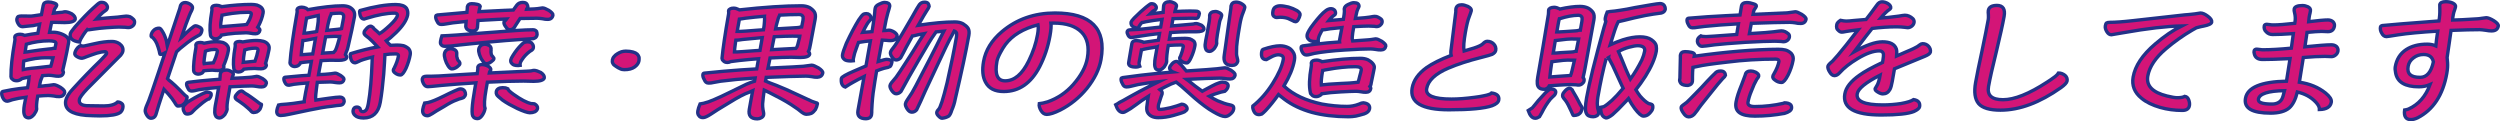
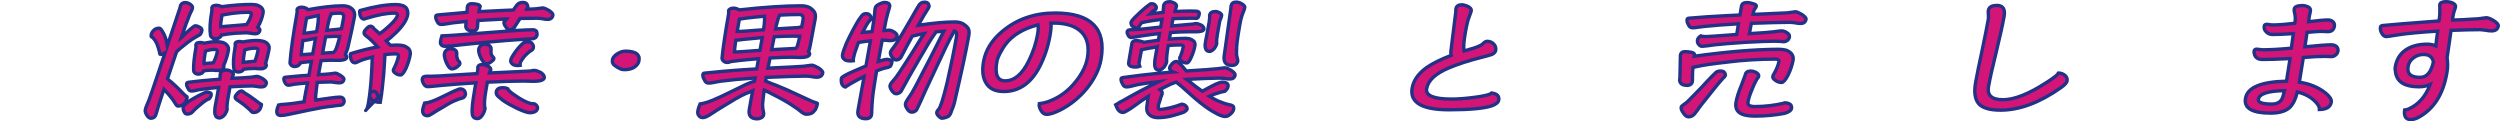
<svg xmlns="http://www.w3.org/2000/svg" version="1.1" id="レイヤー_1" x="0px" y="0px" width="523.234px" height="25.383px" viewBox="0 0 523.234 25.383" enable-background="new 0 0 523.234 25.383" xml:space="preserve">
  <g>
    <g>
-       <path fill="#D31577" stroke="#233187" stroke-width="0.709" stroke-miterlimit="10" d="M10.795,4.698l-0.425,2.08    c0.262,0,0.527-0.026,0.762-0.026c0.581,0,1.115,0.104,1.661,0.312s0.969,0.441,1.239,0.728c0.295,0.312,0.403,0.676,0.335,1.065    c-0.238,1.353-0.488,2.601-0.748,3.744c-0.229,0.962-0.387,1.69-0.498,2.158c0.118,0.156,0.183,0.286,0.164,0.391    c-0.093,0.521-0.435,0.807-1.017,0.807c-0.349,0-0.693-0.025-1.058-0.104c-0.341-0.053-0.681-0.104-1.029-0.104    c-0.32,0-0.732,0.026-1.266,0.077c-0.057,0.156-0.118,0.338-0.208,0.521c-0.186,0.391-0.273,0.729-0.329,1.039L8.26,18.062    c0.592-0.052,1.003-0.078,1.245-0.129c0.291,0,0.887-0.078,1.754-0.209c0.291,0,0.754,0.184,1.388,0.547    c0.625,0.416,0.939,0.779,0.894,1.039c-0.102,0.572-0.478,0.885-1.092,0.91c-0.407,0-0.811-0.025-1.199-0.13    c-0.429-0.052-0.825-0.104-1.174-0.104c-0.524,0-1.232,0.054-2.179,0.131L7.83,20.507c-0.176,0.987-0.227,1.768-0.151,2.34    c-0.056,0.311-0.237,0.676-0.548,1.117c-0.403,0.469-0.765,0.702-1.113,0.702c-0.291,0-0.563-0.104-0.76-0.312    c-0.227-0.365-0.299-0.781-0.274-1.248c0.002-0.338,0.037-0.703,0.11-1.119c0.129-0.728,0.25-1.248,0.305-1.559l0.016-0.078    c-1.102,0.129-2.035,0.312-2.828,0.52c-0.247,0.078-0.464,0.156-0.619,0.208c-0.184,0.053-0.339,0.104-0.455,0.104    c-0.378,0-0.687-0.234-0.899-0.676C0.4,20.066,0.318,19.702,0.37,19.415c0.026-0.155,0.104-0.261,0.282-0.285    c1.21-0.26,2.29-0.442,3.304-0.571c0.653-0.078,1.25-0.156,1.812-0.209l0.208-1.17c0.063-0.363,0.09-0.676,0.087-0.988    l0.011-0.051c-0.544,0.104-0.994,0.182-1.392,0.285l-0.125,0.053l-0.169,0.129c-0.328,0.209-0.603,0.287-0.894,0.287    c-0.438,0-0.765-0.131-0.951-0.391c-0.16-0.078-0.22-0.234-0.242-0.441c-0.036-1.769,0.23-4.265,0.8-7.488    c0.046-0.261,0.05-0.442,0.009-0.547c-0.04-0.104-0.017-0.233,0.008-0.363c0.019-0.133,0.13-0.262,0.352-0.366    c0.188-0.078,0.459-0.13,0.751-0.13c0.319,0,0.626,0.078,0.948,0.234C6.13,7.22,7.061,7.064,7.922,6.96l0.364-1.897L6.984,5.349    C5.676,5.504,4.908,5.583,4.731,5.583c-0.378,0-0.693-0.182-0.912-0.598C3.573,4.568,3.486,4.23,3.533,3.971    C3.574,3.737,3.666,3.556,3.829,3.45c0.154-0.052,0.396-0.104,0.688-0.104c0.636,0.026,1.276,0.026,1.977,0.026    c0.115,0,0.712-0.078,1.85-0.26l0.33-0.052l0.374-1.95C9.128,0.642,9.46,0.408,10.07,0.408c0.438,0,0.86,0.078,1.271,0.233    c0.385,0.131,0.561,0.287,0.529,0.469c-0.023,0.13-0.11,0.286-0.229,0.468c-0.177,0.183-0.271,0.39-0.316,0.65l-0.125,0.52    C11.617,2.696,12,2.67,12.417,2.619c0.47-0.025,0.735-0.052,0.861-0.104c0.062-0.025,0.185-0.052,0.358-0.052    c0.378,0,0.846,0.156,1.406,0.442c0.518,0.363,0.744,0.728,0.709,1.092c-0.111,0.468-0.857,0.728-2.195,0.728    c-0.983-0.025-1.678-0.052-2.115-0.052C11.239,4.672,11.029,4.698,10.795,4.698z M5.585,14.422    c0.716-0.104,1.398-0.183,2.049-0.233c1.066-0.104,1.75-0.183,2.05-0.233l0.95-0.104l0.154-0.545l0.298-1.197    c-0.756,0-1.275-0.025-1.624-0.025c-0.466,0-1.145,0.052-2.036,0.156c-0.872,0.155-1.686,0.312-2.449,0.52    c-0.056,0.312-0.066,0.546-0.065,0.702c-0.055,0.469-0.06,0.832-0.047,1.092C5.106,14.5,5.343,14.474,5.585,14.422z M6.5,10.73    c1.046-0.156,2.33-0.338,3.871-0.494c0.383-0.026,0.62-0.053,0.717-0.104c0.059,0,0.18-0.026,0.354-0.026h0.06    c0.06-0.337,0.147-0.675,0.213-1.039c0.002-0.338-0.461-0.521-1.45-0.521c-1.572,0-3.156,0.234-4.752,0.702l-0.022,0.13    c-0.102,0.572-0.192,1.092-0.241,1.534C5.541,10.888,5.957,10.834,6.5,10.73z M25,9.145c0.566,0.417,0.824,0.937,0.714,1.561    c-0.046,0.26-0.213,0.546-0.438,0.832c-0.251,0.26-0.777,0.779-1.557,1.56c-1.451,1.457-3.257,3.276-5.452,5.485    c-1.036,1.093-1.573,1.819-1.65,2.263c-0.139,0.78,0.37,1.196,1.521,1.273c1.306,0.025,2.494,0.052,3.6,0.052    c1.368,0,2.321-0.285,2.884-0.831c0.291,0,0.562,0.104,0.848,0.312c0.234,0.156,0.325,0.468,0.247,0.91    c-0.069,0.39-0.241,0.701-0.521,0.961c-0.604,0.469-2.02,0.729-4.29,0.729c-0.901,0-1.882-0.054-2.921-0.104    c-3.039-0.26-4.466-1.248-4.25-2.965c0.147-0.83,0.678-1.688,1.604-2.65c1.948-2.133,3.836-4.081,5.695-5.875    c0.815-0.832,1.252-1.326,1.271-1.43c0.046-0.261-0.071-0.417-0.362-0.417c-0.38,0-0.949,0.104-1.687,0.312    c-0.617,0.208-1.329,0.442-2.078,0.728c-0.565,0.234-0.875,0.338-0.99,0.338c-0.35,0-0.681-0.104-1.021-0.312    c-0.4-0.208-0.559-0.468-0.513-0.729c0.064-0.363,0.249-0.753,0.614-1.17c0.312-0.286,0.515-0.441,0.606-0.468    c0.098,0.104,0.297,0.13,0.646,0.13c0.087,0,0.848-0.182,2.271-0.494c1.336-0.312,2.557-0.468,3.633-0.468    C24.004,8.676,24.532,8.833,25,9.145z M21.526,2.619c-0.486,0.442-0.942,0.884-1.347,1.352c0.478-0.052,1.213-0.104,2.191-0.208    c1.827-0.13,2.95-0.233,3.314-0.312c0.358-0.052,0.596-0.078,0.712-0.078c0.291,0,0.573,0.052,0.821,0.13    c0.263,0.156,0.497,0.312,0.693,0.521c0.2,0.182,0.3,0.441,0.239,0.779c-0.051,0.286-0.208,0.521-0.438,0.677    c-0.271,0.208-0.545,0.285-0.865,0.285c-0.117,0-0.291,0-0.543-0.052c-0.232,0-0.462-0.025-0.637-0.025    c-0.232,0-0.49-0.026-0.781-0.026c-0.522,0-1.348,0.052-2.526,0.13c-1.211,0.104-2.099,0.182-2.669,0.286    c-0.63,0.104-0.987,0.156-1.104,0.156c-0.116,0-0.233,0-0.312-0.053c-0.293,0.338-0.556,0.676-0.795,1.04    c-0.393,0.572-0.69,1.118-0.833,1.586c-1.477-0.207-2.104-0.78-1.934-1.741c0.041-0.234,0.387-0.703,0.979-1.431    c1.526-1.716,2.771-2.99,3.74-3.873c0.245-0.234,0.554-0.494,0.899-0.807c0.347-0.312,0.636-0.468,0.839-0.468    c0.523,0,0.851,0.13,1.037,0.39c0.217,0.26,0.319,0.494,0.273,0.754c-0.046,0.261-0.198,0.469-0.426,0.599    C21.896,2.333,21.727,2.462,21.526,2.619z" />
      <path fill="#D31577" stroke="#233187" stroke-width="0.709" stroke-miterlimit="10" d="M37.308,2.724l0.307-0.911    c0.094-0.363,0.164-0.598,0.183-0.701c0.182-0.364,0.51-0.572,0.945-0.572c0.379,0,0.764,0.13,1.124,0.391    c0.309,0.233,0.467,0.494,0.421,0.753c-0.037,0.209-0.132,0.417-0.229,0.624c-0.124,0.208-0.266,0.521-0.422,0.91    c-0.397,0.937-0.965,2.496-1.7,4.681c0.067-0.053,0.168-0.13,0.244-0.234C38.854,6.988,39.446,6.442,39.96,6    c0.477-0.39,0.773-0.598,0.892-0.598c0.291,0,0.622,0.104,0.992,0.312c0.312,0.208,0.451,0.416,0.409,0.649    c-0.073,0.417-0.216,0.729-0.423,0.911c-0.102,0.077-0.392,0.233-0.839,0.468c-0.518,0.285-1.11,0.676-1.784,1.196    c-0.741,0.571-1.251,0.987-1.525,1.222l-0.663,0.624l-0.066,0.052l-1.899,5.642c0.143,0.183,0.422,0.416,0.808,0.703    c0.455,0.391,1.032,0.909,1.699,1.586c0.638,0.676,1.034,1.064,1.161,1.17c0.104,0.078,0.176,0.155,0.283,0.207    c0.106,0.053,0.182,0.131,0.172,0.183c-0.073,0.416-0.191,0.754-0.363,1.065c-0.225,0.285-0.466,0.494-0.727,0.65    c-0.25,0.104-0.551,0.154-0.871,0.154c-0.117,0-0.268-0.129-0.406-0.338c-0.107-0.207-0.384-0.623-0.802-1.221    c-0.473-0.625-1.056-1.273-1.694-1.951c-0.056,0.156-0.104,0.26-0.116,0.34c-0.734,2.184-1.263,3.848-1.58,4.99    c-0.17,0.469-0.508,0.729-1.031,0.729c-0.291,0-0.575-0.208-0.851-0.624c-0.271-0.443-0.382-0.807-0.336-1.066    c0.046-0.259,0.12-0.521,0.226-0.779c0.104-0.262,0.294-0.676,0.502-1.196c0.266-0.677,0.921-2.573,1.972-5.72    c0.447-1.379,0.935-2.807,1.424-4.264c-0.261,0.156-0.569,0.26-0.953,0.286c-0.088,0-0.137-0.052-0.143-0.182    c-0.013-0.261-0.139-0.702-0.324-1.3c-0.186-0.599-0.394-1.066-0.6-1.379c-0.231-0.338-0.428-0.545-0.525-0.649    c-0.127-0.104-0.205-0.156-0.264-0.156c-0.099-0.104-0.104-0.233-0.072-0.416c0.061-0.338,0.232-0.649,0.516-0.937    c0.287-0.312,0.693-0.467,1.159-0.467c0.203,0,0.425,0.233,0.69,0.701c0.275,0.416,0.568,1.066,0.819,1.95    c0.102,0.416,0.157,0.754,0.198,1.015L37.308,2.724z M38.476,22.144c0.076-0.104,0.32-0.338,0.675-0.701l0.917-0.572    c0.361-0.232,0.88-0.52,1.521-0.857c0.512-0.26,0.927-0.468,1.207-0.572c0.223-0.104,0.435-0.155,0.639-0.155    c0.573,0.053,0.833,0.233,0.772,0.571c-0.064,0.365-0.229,0.625-0.438,0.834c-0.117,0-0.338,0.104-0.666,0.312    c-0.327,0.208-0.833,0.599-1.555,1.222c-0.544,0.441-0.933,0.832-1.221,1.145l-0.179,0.183c-0.24,0.208-0.579,0.312-0.985,0.312    c-0.291,0-0.497-0.154-0.615-0.467c-0.183-0.287-0.245-0.599-0.181-0.963C38.384,22.326,38.398,22.249,38.476,22.144z     M47.054,23.99c-0.432,0.468-0.793,0.701-1.113,0.701c-0.291,0-0.533-0.104-0.729-0.312c-0.229-0.364-0.305-0.754-0.255-1.196    c-0.003-0.312,0.032-0.677,0.101-1.065c0.144-0.806,0.273-1.378,0.328-1.688l0.377-2.133c-1.595,0.13-2.961,0.285-4.1,0.469    c-0.363,0.077-0.668,0.155-0.91,0.207c-0.242,0.053-0.449,0.078-0.653,0.078c-0.35,0-0.608-0.182-0.769-0.599    c-0.224-0.39-0.312-0.701-0.267-0.962c0.027-0.155,0.128-0.233,0.309-0.26c1.725-0.209,3.299-0.391,4.744-0.494l1.919-0.155    c0.031-0.183,0.036-0.364,0.033-0.521c-0.004-0.312,0.028-0.494,0.037-0.547c0.103-0.57,0.531-0.857,1.316-0.857    c0.291,0,0.622,0.104,0.963,0.312c0.313,0.208,0.484,0.391,0.448,0.598c-0.023,0.131-0.118,0.34-0.231,0.65    c-0.047,0.104-0.057,0.156-0.061,0.182c1.876-0.078,3.083-0.154,3.615-0.207c0.263,0,0.801-0.078,1.579-0.209    c0.263,0,0.673,0.156,1.228,0.47c0.572,0.39,0.837,0.7,0.796,0.937c-0.092,0.52-0.434,0.805-0.986,0.805    c-0.35,0-0.724-0.025-1.06-0.104c-0.369-0.052-0.709-0.104-1.029-0.104c-0.931,0-2.459,0.078-4.543,0.182l-0.413,2.341    c-0.179,1.015-0.264,1.819-0.189,2.392C47.484,23.21,47.303,23.574,47.054,23.99z M46.865,14.033    c-0.082,0.467-0.479,0.728-1.117,0.728c-0.117,0-0.32,0-0.665-0.024c-0.315-0.026-0.544-0.053-0.66-0.053    c-0.233,0-0.558,0.025-1.028,0.053c-0.235,0.024-0.504,0.052-0.741,0.076c-0.094,0.209-0.21,0.364-0.345,0.469    c-0.261,0.156-0.536,0.234-0.769,0.234c-0.35,0-0.622-0.104-0.794-0.287c-0.127-0.104-0.191-0.233-0.218-0.416    c-0.068-1.092,0.096-2.678,0.457-4.73c0.037-0.208,0.031-0.338,0.021-0.442c-0.041-0.104-0.022-0.207,0.001-0.338    c0.019-0.104,0.096-0.208,0.259-0.312c0.155-0.051,0.367-0.104,0.659-0.104c0.262,0,0.515,0.053,0.787,0.156    c0.968-0.208,1.801-0.312,2.529-0.312c0.521,0,1.009,0.052,1.396,0.155c0.41,0.156,0.723,0.364,0.91,0.624    c0.244,0.261,0.325,0.624,0.243,1.092c-0.171,0.963-0.504,2.028-0.997,3.172C46.834,13.876,46.874,13.98,46.865,14.033z     M42.679,13.174c-0.009,0.052-0.019,0.104,0.001,0.156l0.447-0.052c0.526-0.026,1.032-0.08,1.535-0.131    c0.408-0.832,0.692-1.611,0.82-2.34c0.057-0.312-0.149-0.468-0.586-0.468c-0.467,0-0.944,0.078-1.435,0.208    c-0.184,0.052-0.339,0.104-0.464,0.156l-0.009,0.052C42.775,11.979,42.69,12.785,42.679,13.174z M52.584,0.93    c0.467,0,0.864,0.051,1.2,0.13c0.33,0.104,0.677,0.285,0.975,0.571c0.266,0.312,0.376,0.676,0.308,1.066    c-0.165,0.936-0.497,1.819-0.938,2.678c-0.086,0.155-0.134,0.26-0.172,0.312c0.303,0.26,0.47,0.468,0.441,0.624    c-0.087,0.493-0.395,0.754-0.919,0.754c-0.35,0-0.665-0.026-1-0.104c-0.34-0.052-0.65-0.104-0.972-0.104    c-0.466,0-1.231,0.053-2.318,0.104c-1.094,0.104-2.016,0.208-2.74,0.363C46.387,7.35,46.358,7.35,46.358,7.35    c-0.097,0.209-0.216,0.391-0.407,0.494c-0.271,0.208-0.545,0.286-0.809,0.286c-0.378,0-0.646-0.13-0.843-0.338    c-0.155-0.104-0.221-0.233-0.246-0.416c-0.195-1.196-0.105-2.86,0.275-5.018c0.037-0.208,0.035-0.364,0.023-0.468    c-0.04-0.104-0.017-0.234,0.007-0.364c0.019-0.104,0.123-0.208,0.317-0.312c0.153-0.052,0.367-0.104,0.658-0.104    c0.319,0,0.655,0.077,0.977,0.233c0.055,0.026,0.078,0.053,0.078,0.053C48.747,1.084,50.809,0.93,52.584,0.93z M47.265,5.504    c0.65-0.052,1.271-0.104,1.92-0.156l1.86-0.155l0.596-0.078c0.519-0.78,0.85-1.508,0.969-2.185    c0.008-0.207-0.174-0.337-0.548-0.363c-1.192,0-2.341,0.077-3.444,0.233c-1.076,0.156-1.769,0.287-2.072,0.364    C46.482,3.19,46.454,3.19,46.454,3.19c-0.222,1.248-0.306,2.054-0.253,2.418L47.265,5.504z M55.748,13.668    c-0.082,0.468-0.479,0.728-1.118,0.728c-0.116,0-0.32,0-0.664-0.024c-0.315-0.026-0.544-0.052-0.66-0.052    c-0.291,0-0.702,0.025-1.29,0.052c-0.324,0.024-0.648,0.052-0.979,0.104c-0.081,0.129-0.188,0.233-0.321,0.338    c-0.266,0.182-0.542,0.26-0.773,0.26c-0.351,0-0.623-0.104-0.789-0.311c-0.128-0.105-0.19-0.234-0.218-0.416    c-0.165-1.041-0.074-2.549,0.267-4.473c0.037-0.208,0.035-0.364,0.024-0.468c-0.04-0.104-0.021-0.209,0.001-0.338    c0.02-0.104,0.091-0.183,0.284-0.286c0.154-0.052,0.367-0.104,0.629-0.104c0.232,0,0.428,0.053,0.651,0.104    c1.112-0.208,2.092-0.312,2.965-0.312c0.524,0,1.005,0.078,1.395,0.182c0.413,0.131,0.727,0.338,0.913,0.599    c0.245,0.26,0.326,0.624,0.243,1.092c-0.156,0.885-0.418,1.872-0.723,2.938C55.703,13.435,55.765,13.564,55.748,13.668z     M54.417,22.845c-0.191,0.262-0.398,0.443-0.653,0.573c-0.247,0.077-0.489,0.13-0.78,0.13c-0.115,0-0.219-0.078-0.369-0.209    c-0.091-0.154-0.369-0.391-0.771-0.753c-0.451-0.417-0.964-0.808-1.56-1.224l-0.494-0.336c-0.185-0.104-0.316-0.184-0.36-0.262    c-0.177-0.156-0.23-0.338-0.199-0.521c0.032-0.183,0.19-0.416,0.479-0.728c0.288-0.312,0.578-0.469,0.84-0.469    c0.146,0,0.302,0.104,0.503,0.286c0.098,0.104,0.385,0.285,0.809,0.521c0.393,0.26,0.887,0.598,1.478,1.039    c0.565,0.416,0.898,0.676,1.001,0.754c0.079,0.053,0.161,0.078,0.239,0.131c0.116,0,0.166,0.053,0.155,0.104    C54.667,22.249,54.55,22.586,54.417,22.845z M50.953,12.811c-0.02,0.104-0.003,0.183-0.014,0.234l0.621-0.052    c0.62-0.053,1.211-0.104,1.808-0.183c0.289-0.806,0.509-1.56,0.633-2.262c0.055-0.312-0.15-0.468-0.587-0.468    c-0.466,0-0.939,0.052-1.426,0.156l-0.764,0.207l-0.015,0.078C51.008,11.667,50.928,12.446,50.953,12.811z" />
-       <path fill="#D31577" stroke="#233187" stroke-width="0.709" stroke-miterlimit="10" d="M61.32,21.65    c0.658-0.104,1.436-0.209,2.331-0.338c-0.008-0.131,0.017-0.261,0.034-0.365l0.294-1.664l0.399-1.922    c-1.149,0.076-2.128,0.182-2.903,0.285l-0.636,0.129c-0.183,0.053-0.328,0.053-0.474,0.053c-0.291,0-0.551-0.182-0.72-0.547    c-0.197-0.362-0.264-0.648-0.222-0.883c0.021-0.131,0.095-0.209,0.274-0.234c1.217-0.129,2.34-0.232,3.372-0.312l1.591-0.104    l0.51-2.886l-1.425,0.155c-0.358,0.053-0.654,0.078-0.833,0.104c-0.097,0.208-0.214,0.39-0.417,0.546    c-0.266,0.183-0.541,0.26-0.773,0.26c-0.378,0-0.646-0.13-0.812-0.338c-0.127-0.104-0.19-0.233-0.219-0.416    c0.175-2.47,0.675-5.954,1.47-10.451c0.037-0.209,0.034-0.364,0.02-0.442c-0.039-0.104-0.021-0.208,0.003-0.338    c0.019-0.104,0.123-0.208,0.316-0.312c0.159-0.078,0.372-0.13,0.663-0.13s0.598,0.078,0.947,0.234    c0.156,0.104,0.283,0.208,0.356,0.285c2.886-0.52,5.295-0.806,7.245-0.806c0.582,0,1.059,0.104,1.462,0.286    c0.371,0.208,0.674,0.468,0.852,0.78c0.18,0.312,0.25,0.728,0.158,1.248c-0.274,1.56-0.729,3.64-1.335,6.24    c-0.067,0.39-0.191,0.753-0.373,1.118l-0.183,0.545c0.193,0.208,0.274,0.416,0.268,0.625c-0.094,0.363-0.653,0.571-1.702,0.571    c-0.785,0-1.362-0.026-1.713-0.026c-0.494,0-1.139,0.026-1.935,0.078l-0.369,1.923l-0.179,1.016    c1.057-0.053,1.73-0.078,2.062-0.131c0.231,0,0.711-0.078,1.428-0.182c0.233,0,0.584,0.155,1.11,0.469    c0.52,0.362,0.764,0.623,0.729,0.83c-0.083,0.469-0.393,0.729-0.888,0.729c-0.319,0-0.636-0.026-0.976-0.078    s-0.68-0.104-0.971-0.104c-0.582,0-1.519,0.026-2.75,0.078c-0.142,0.963-0.239,1.846-0.322,2.652    c-0.035,0.363-0.037,0.702,0.015,1.064c1.018-0.154,1.913-0.285,2.746-0.389c1.134-0.156,1.875-0.234,2.254-0.234    c0.35,0,0.622,0.104,0.81,0.365c0.084,0.181,0.134,0.389,0.127,0.596c-0.042,0.234-0.161,0.416-0.301,0.548    c-0.102,0.077-0.227,0.13-0.409,0.181c-0.472,0.027-1.125,0.104-1.935,0.235c-1.096,0.104-2.626,0.362-4.62,0.778    c-2.052,0.416-3.446,0.729-4.202,0.886c-0.726,0.155-1.325,0.259-1.792,0.259c-0.319,0-0.533-0.104-0.682-0.259    c-0.167-0.208-0.204-0.494-0.144-0.832c0.045-0.261,0.139-0.624,0.339-1.093l0.541-0.104C59.6,21.833,60.428,21.754,61.32,21.65z     M66.027,8.025c-0.601,0.104-1.146,0.234-1.66,0.338c-0.422,0.079-0.75,0.131-0.983,0.131c-0.073,0.416-0.1,0.729-0.11,0.962    c-0.123,0.857-0.209,1.508-0.232,1.976h0.35c0.115,0,0.795-0.052,2.036-0.156h0.028L66.027,8.025z M66.593,4.49    c0.006-0.364,0.036-0.702,0.034-1.015L66.61,3.243c-0.668,0.156-1.331,0.286-1.97,0.441c-0.247,0.078-0.401,0.131-0.489,0.131    c-0.216,1.221-0.398,2.262-0.521,3.12h0.378c0.117,0,0.8-0.079,2.089-0.286c0.058,0,0.116,0,0.179-0.026    C66.468,5.529,66.563,4.829,66.593,4.49z M68.148,7.714l-0.631,3.406c0.708-0.052,1.47-0.078,2.293-0.13    c0.073-0.078,0.149-0.183,0.255-0.286c0.198-0.13,0.494-0.988,0.917-2.549c0.031-0.181,0.094-0.363,0.12-0.52    c-0.495,0-0.869-0.025-1.102-0.025C69.536,7.61,68.916,7.663,68.148,7.714z M71.889,3.84c0.046-0.26,0.054-0.468,0.027-0.649    c-0.129-0.261-0.363-0.416-0.708-0.442c-0.611,0-1.231,0.052-1.854,0.104c-0.014,0.078-0.052,0.131-0.057,0.156    c-0.175,0.338-0.341,0.78-0.466,1.326c-0.15,0.521-0.271,1.195-0.417,2.027c0.708-0.051,1.478-0.129,2.312-0.233    c0.296-0.025,0.476-0.052,0.566-0.078c0.029,0,0.093-0.026,0.185-0.052C71.612,5.245,71.769,4.517,71.889,3.84z M76.62,23.027    c0.178-0.182,0.348-0.648,0.484-1.43c0.396-2.234,0.657-5.199,0.785-8.892c-0.008-0.286,0.009-0.546,0.046-0.754    c-1.519,0.363-2.477,0.676-2.868,0.91c-0.414,0.208-0.659,0.285-0.72,0.285c-0.64,0-1.004-0.571-1.03-1.741l0.091-0.182    c2.03-0.625,3.919-1.093,5.634-1.405c-0.731-0.806-1.325-1.403-1.779-1.794c-0.591-0.441-0.919-0.728-0.983-0.857    c-0.094-0.13-0.095-0.286-0.066-0.441c0.032-0.183,0.194-0.442,0.512-0.755c0.288-0.312,0.552-0.493,0.843-0.493    c0.146,0,0.304,0.104,0.509,0.26c0.084,0.182,0.384,0.468,0.843,0.832l0.499,0.468c0.482-0.26,1.229-0.858,2.204-1.768    c0.942-0.884,1.47-1.561,1.557-2.055c0.026-0.312-0.18-0.468-0.616-0.468c-1.601,0-3.526,0.364-5.805,1.066    c-0.28,0.104-0.47,0.182-0.527,0.182c-0.582,0-0.922-0.546-0.967-1.611c0.005-0.026,0.014-0.079,0.09-0.183    c2.972-0.832,5.46-1.248,7.498-1.248c0.582,0,1.033,0.078,1.417,0.208c0.356,0.13,0.641,0.338,0.826,0.599    c0.223,0.39,0.314,0.857,0.218,1.403c-0.217,1.066-1.016,2.288-2.423,3.666c-0.846,0.832-1.529,1.404-2.05,1.716    c0.118,0.156,0.236,0.312,0.363,0.416c0.143,0.182,0.317,0.338,0.499,0.469l0.047,0.051c0.472-0.025,0.912-0.051,1.348-0.051    c0.524,0,0.951,0.051,1.347,0.13c0.385,0.129,0.755,0.338,1.107,0.649c0.284,0.364,0.385,0.78,0.307,1.222    c-0.175,0.988-0.488,1.95-0.884,2.86c-0.456,0.937-0.83,1.403-1.149,1.403c-0.407,0-0.763-0.131-1.096-0.391    c-0.312-0.207-0.444-0.441-0.409-0.648c0.016-0.078,0.027-0.157,0.07-0.234c0.005-0.025,0.048-0.104,0.124-0.208    c0.452-0.909,0.745-1.742,0.883-2.522c0.019-0.26-0.164-0.39-0.537-0.416c-0.814,0-1.581,0.053-2.299,0.156    c-0.053,0.962-0.118,2.314-0.255,4.082c-0.191,2.236-0.425,4.213-0.723,5.902c-0.388,2.184-1.568,3.275-3.489,3.275    c-0.815,0-1.424-0.184-1.771-0.521c-0.354-0.312-0.491-0.676-0.423-1.064c0.082-0.469,0.327-0.703,0.793-0.703    c0.175,0,0.315,0.027,0.472,0.131c0.133,0.078,0.226,0.207,0.247,0.416c0.07,0.261,0.247,0.416,0.538,0.416    C76.209,23.365,76.436,23.236,76.62,23.027z" />
+       <path fill="#D31577" stroke="#233187" stroke-width="0.709" stroke-miterlimit="10" d="M61.32,21.65    c0.658-0.104,1.436-0.209,2.331-0.338c-0.008-0.131,0.017-0.261,0.034-0.365l0.294-1.664l0.399-1.922    c-1.149,0.076-2.128,0.182-2.903,0.285l-0.636,0.129c-0.183,0.053-0.328,0.053-0.474,0.053c-0.291,0-0.551-0.182-0.72-0.547    c-0.197-0.362-0.264-0.648-0.222-0.883c0.021-0.131,0.095-0.209,0.274-0.234c1.217-0.129,2.34-0.232,3.372-0.312l1.591-0.104    l0.51-2.886l-1.425,0.155c-0.358,0.053-0.654,0.078-0.833,0.104c-0.097,0.208-0.214,0.39-0.417,0.546    c-0.266,0.183-0.541,0.26-0.773,0.26c-0.378,0-0.646-0.13-0.812-0.338c-0.127-0.104-0.19-0.233-0.219-0.416    c0.175-2.47,0.675-5.954,1.47-10.451c0.037-0.209,0.034-0.364,0.02-0.442c-0.039-0.104-0.021-0.208,0.003-0.338    c0.019-0.104,0.123-0.208,0.316-0.312c0.159-0.078,0.372-0.13,0.663-0.13s0.598,0.078,0.947,0.234    c0.156,0.104,0.283,0.208,0.356,0.285c2.886-0.52,5.295-0.806,7.245-0.806c0.582,0,1.059,0.104,1.462,0.286    c0.371,0.208,0.674,0.468,0.852,0.78c0.18,0.312,0.25,0.728,0.158,1.248c-0.274,1.56-0.729,3.64-1.335,6.24    c-0.067,0.39-0.191,0.753-0.373,1.118l-0.183,0.545c0.193,0.208,0.274,0.416,0.268,0.625c-0.094,0.363-0.653,0.571-1.702,0.571    c-0.785,0-1.362-0.026-1.713-0.026c-0.494,0-1.139,0.026-1.935,0.078l-0.369,1.923l-0.179,1.016    c1.057-0.053,1.73-0.078,2.062-0.131c0.231,0,0.711-0.078,1.428-0.182c0.233,0,0.584,0.155,1.11,0.469    c0.52,0.362,0.764,0.623,0.729,0.83c-0.083,0.469-0.393,0.729-0.888,0.729c-0.319,0-0.636-0.026-0.976-0.078    s-0.68-0.104-0.971-0.104c-0.582,0-1.519,0.026-2.75,0.078c-0.142,0.963-0.239,1.846-0.322,2.652    c-0.035,0.363-0.037,0.702,0.015,1.064c1.018-0.154,1.913-0.285,2.746-0.389c1.134-0.156,1.875-0.234,2.254-0.234    c0.35,0,0.622,0.104,0.81,0.365c0.084,0.181,0.134,0.389,0.127,0.596c-0.042,0.234-0.161,0.416-0.301,0.548    c-0.102,0.077-0.227,0.13-0.409,0.181c-0.472,0.027-1.125,0.104-1.935,0.235c-1.096,0.104-2.626,0.362-4.62,0.778    c-2.052,0.416-3.446,0.729-4.202,0.886c-0.726,0.155-1.325,0.259-1.792,0.259c-0.319,0-0.533-0.104-0.682-0.259    c-0.167-0.208-0.204-0.494-0.144-0.832c0.045-0.261,0.139-0.624,0.339-1.093l0.541-0.104C59.6,21.833,60.428,21.754,61.32,21.65z     M66.027,8.025c-0.601,0.104-1.146,0.234-1.66,0.338c-0.422,0.079-0.75,0.131-0.983,0.131c-0.073,0.416-0.1,0.729-0.11,0.962    c-0.123,0.857-0.209,1.508-0.232,1.976h0.35c0.115,0,0.795-0.052,2.036-0.156h0.028L66.027,8.025z M66.593,4.49    c0.006-0.364,0.036-0.702,0.034-1.015L66.61,3.243c-0.668,0.156-1.331,0.286-1.97,0.441c-0.247,0.078-0.401,0.131-0.489,0.131    c-0.216,1.221-0.398,2.262-0.521,3.12h0.378c0.117,0,0.8-0.079,2.089-0.286c0.058,0,0.116,0,0.179-0.026    C66.468,5.529,66.563,4.829,66.593,4.49z M68.148,7.714l-0.631,3.406c0.708-0.052,1.47-0.078,2.293-0.13    c0.073-0.078,0.149-0.183,0.255-0.286c0.198-0.13,0.494-0.988,0.917-2.549c0.031-0.181,0.094-0.363,0.12-0.52    c-0.495,0-0.869-0.025-1.102-0.025C69.536,7.61,68.916,7.663,68.148,7.714z M71.889,3.84c0.046-0.26,0.054-0.468,0.027-0.649    c-0.129-0.261-0.363-0.416-0.708-0.442c-0.611,0-1.231,0.052-1.854,0.104c-0.014,0.078-0.052,0.131-0.057,0.156    c-0.175,0.338-0.341,0.78-0.466,1.326c-0.15,0.521-0.271,1.195-0.417,2.027c0.708-0.051,1.478-0.129,2.312-0.233    c0.296-0.025,0.476-0.052,0.566-0.078c0.029,0,0.093-0.026,0.185-0.052C71.612,5.245,71.769,4.517,71.889,3.84z M76.62,23.027    c0.178-0.182,0.348-0.648,0.484-1.43c0.396-2.234,0.657-5.199,0.785-8.892c-0.008-0.286,0.009-0.546,0.046-0.754    c-1.519,0.363-2.477,0.676-2.868,0.91c-0.414,0.208-0.659,0.285-0.72,0.285c-0.64,0-1.004-0.571-1.03-1.741l0.091-0.182    c2.03-0.625,3.919-1.093,5.634-1.405c-0.731-0.806-1.325-1.403-1.779-1.794c-0.591-0.441-0.919-0.728-0.983-0.857    c-0.094-0.13-0.095-0.286-0.066-0.441c0.032-0.183,0.194-0.442,0.512-0.755c0.288-0.312,0.552-0.493,0.843-0.493    c0.146,0,0.304,0.104,0.509,0.26c0.084,0.182,0.384,0.468,0.843,0.832l0.499,0.468c0.482-0.26,1.229-0.858,2.204-1.768    c0.942-0.884,1.47-1.561,1.557-2.055c0.026-0.312-0.18-0.468-0.616-0.468c-1.601,0-3.526,0.364-5.805,1.066    c-0.28,0.104-0.47,0.182-0.527,0.182c-0.582,0-0.922-0.546-0.967-1.611c0.005-0.026,0.014-0.079,0.09-0.183    c2.972-0.832,5.46-1.248,7.498-1.248c0.582,0,1.033,0.078,1.417,0.208c0.356,0.13,0.641,0.338,0.826,0.599    c0.223,0.39,0.314,0.857,0.218,1.403c-0.217,1.066-1.016,2.288-2.423,3.666c-0.846,0.832-1.529,1.404-2.05,1.716    c0.118,0.156,0.236,0.312,0.363,0.416c0.143,0.182,0.317,0.338,0.499,0.469l0.047,0.051c0.472-0.025,0.912-0.051,1.348-0.051    c0.524,0,0.951,0.051,1.347,0.13c0.385,0.129,0.755,0.338,1.107,0.649c0.284,0.364,0.385,0.78,0.307,1.222    c-0.175,0.988-0.488,1.95-0.884,2.86c-0.456,0.937-0.83,1.403-1.149,1.403c-0.407,0-0.763-0.131-1.096-0.391    c-0.312-0.207-0.444-0.441-0.409-0.648c0.016-0.078,0.027-0.157,0.07-0.234c0.005-0.025,0.048-0.104,0.124-0.208    c0.452-0.909,0.745-1.742,0.883-2.522c0.019-0.26-0.164-0.39-0.537-0.416c-0.814,0-1.581,0.053-2.299,0.156    c-0.053,0.962-0.118,2.314-0.255,4.082c-0.191,2.236-0.425,4.213-0.723,5.902c-0.815,0-1.424-0.184-1.771-0.521c-0.354-0.312-0.491-0.676-0.423-1.064c0.082-0.469,0.327-0.703,0.793-0.703    c0.175,0,0.315,0.027,0.472,0.131c0.133,0.078,0.226,0.207,0.247,0.416c0.07,0.261,0.247,0.416,0.538,0.416    C76.209,23.365,76.436,23.236,76.62,23.027z" />
      <path fill="#D31577" stroke="#233187" stroke-width="0.709" stroke-miterlimit="10" d="M100.886,24.197    c-0.306,0.416-0.604,0.625-0.925,0.625c-0.438,0-0.734-0.131-0.896-0.364c-0.431-0.362-0.318-2.313,0.314-5.901l0.216-1.222    c-2.588,0.155-4.979,0.338-7.227,0.546c-1.662,0.182-2.607,0.26-2.841,0.26c-0.35,0-0.661-0.207-0.88-0.623    c-0.217-0.416-0.303-0.754-0.257-1.015c0.032-0.183,0.113-0.312,0.247-0.416c0.16-0.078,0.373-0.13,0.664-0.13    c0.641,0,1.484,0,2.542-0.053c0.32,0,2.264-0.129,5.855-0.363c0.674-0.025,1.41-0.078,2.177-0.13    c0.046-0.261,0.062-0.521,0.108-0.78c0.027-0.156,0.03-0.338,0.019-0.598c0.085-0.312,0.35-0.494,0.82-0.521    c0.466,0,0.937,0.131,1.391,0.364c0.361,0.26,0.553,0.494,0.507,0.754c-0.014,0.078-0.09,0.183-0.206,0.338    c-0.037,0.052-0.085,0.156-0.112,0.312c2.435-0.104,5.164-0.233,8.159-0.391c0.442-0.025,0.708-0.052,0.834-0.104    c0.062-0.026,0.212-0.053,0.388-0.053c0.35,0,0.816,0.156,1.406,0.441c0.519,0.364,0.773,0.729,0.733,1.118    c-0.111,0.468-0.856,0.728-2.224,0.728c-0.985-0.025-1.708-0.052-2.146-0.052c-1.863,0-4.38,0.078-7.551,0.234l-0.268,1.508    c-0.356,2.026-0.446,3.354-0.206,3.978C101.431,23.263,101.193,23.781,100.886,24.197z M90.946,21    c0.503-0.208,1.197-0.521,2.028-0.937c0.768-0.391,1.496-0.729,2.129-1.015s1.038-0.442,1.242-0.442    c0.407,0,0.7,0.156,0.887,0.418c0.128,0.258,0.204,0.492,0.196,0.701c-0.051,0.285-0.176,0.494-0.348,0.649    c-0.13,0.077-0.29,0.155-0.474,0.208c-0.271,0.052-0.639,0.154-1.084,0.363c-0.619,0.207-1.481,0.65-2.63,1.377    c-1.194,0.678-2.01,1.172-2.41,1.457c-0.459,0.287-0.776,0.443-1.01,0.443c-0.379,0-0.646-0.131-0.812-0.339    c-0.188-0.26-0.247-0.571-0.175-0.987c0.061-0.338,0.167-0.78,0.38-1.326l0.717-0.104C89.979,21.363,90.443,21.208,90.946,21z     M108.845,3.866c-0.555,0.832-0.875,1.326-0.961,1.481c-0.089,0.182-0.204,0.339-0.281,0.442    c-0.259,0.312-0.572,0.442-0.922,0.442c-0.291,0-0.574-0.209-0.846-0.65c-0.284-0.364-0.4-0.702-0.354-0.962    c0.01-0.052,0.047-0.104,0.114-0.156l0.321-0.338l0.114-0.156l-1.76,0.079c-1.526,0.077-2.938,0.155-4.231,0.233l-0.048,0.598    c-0.024,0.468-0.051,0.78-0.068,0.884c-0.073,0.416-0.377,0.65-0.856,0.729c-0.641,0-1.083-0.131-1.327-0.39    c-0.217-0.261-0.286-0.521-0.249-0.729l0.067-0.884c-1.009,0.104-1.924,0.182-2.757,0.286c-0.572,0.104-1.052,0.182-1.439,0.233    C93,5.086,92.645,5.112,92.297,5.112c-0.35,0-0.633-0.208-0.816-0.65c-0.247-0.415-0.328-0.78-0.277-1.065    c0.027-0.156,0.13-0.234,0.309-0.261c2.22-0.208,4.289-0.39,6.209-0.545L97.8,1.811c-0.02-0.051-0.005-0.13,0.008-0.207    C97.788,1.55,97.796,1.5,97.801,1.473c0.083-0.468,0.387-0.701,0.91-0.701c0.407,0,0.776,0.052,1.142,0.13    c0.364,0.077,0.575,0.208,0.653,0.416c-0.019,0.104-0.084,0.312-0.168,0.624l-0.087,0.493c1.823-0.104,3.582-0.181,5.256-0.26    c0.703-0.025,1.348-0.052,1.935-0.077c0.038-0.053,0.081-0.131,0.119-0.183c0.312-0.442,0.507-0.729,0.617-0.857    c0.297-0.364,0.679-0.547,1.202-0.547c0.438,0,0.739,0.104,0.877,0.312s0.212,0.442,0.229,0.676    c-0.009,0.052-0.117,0.182-0.271,0.391c-0.033,0.025-0.038,0.052-0.038,0.052l1.673-0.078c0.291,0,0.857-0.078,1.695-0.208    c0.291,0,0.725,0.182,1.334,0.52c0.596,0.417,0.89,0.729,0.844,0.988c-0.101,0.572-0.476,0.885-1.059,0.885    c-0.378,0-0.751-0.026-1.142-0.131c-0.397-0.052-0.768-0.104-1.115-0.104C111.533,3.814,110.334,3.84,108.845,3.866z     M95.662,7.323c1.415-0.104,3.452-0.259,6.078-0.468c2.568-0.207,4.662-0.363,6.253-0.468c1.59-0.104,2.764-0.155,3.549-0.155    c0.351,0,0.589,0.129,0.756,0.338c0.07,0.26,0.121,0.468,0.114,0.676c-0.037,0.208-0.089,0.338-0.165,0.441    c-0.12,0.183-0.317,0.312-0.564,0.391c-0.5,0.026-1.503,0.104-3.035,0.208c-1.59,0.104-3.713,0.26-6.378,0.52    c-2.665,0.261-4.647,0.442-5.984,0.599C94.85,9.612,93.818,9.69,93.148,9.69c-0.405,0-0.675-0.129-0.812-0.338    c-0.146-0.156-0.193-0.39-0.129-0.753c0.063-0.364,0.159-0.729,0.28-1.093C93.161,7.48,94.216,7.429,95.662,7.323z M93.791,13.798    c-0.276-0.416-0.484-0.884-0.629-1.378c-0.146-0.494-0.193-0.884-0.144-1.17c0.056-0.312,0.184-0.546,0.391-0.729    c0.178-0.182,0.458-0.285,0.815-0.338c0.378,0,0.709,0.104,1.002,0.26c0.259,0.183,0.363,0.416,0.375,0.677    c-0.013,0.078-0.036,0.208-0.011,0.39c-0.036,0.209-0.011,0.39,0.074,0.572c0.046,0.233,0.104,0.39,0.148,0.469    c0.095,0.129,0.188,0.259,0.315,0.363c0.093,0.13,0.152,0.284,0.125,0.44s-0.243,0.392-0.58,0.65    c-0.4,0.286-0.773,0.416-1.122,0.416C94.32,14.422,94.065,14.214,93.791,13.798z M101.021,12.731    c-0.31-0.39-0.521-0.832-0.673-1.3c-0.148-0.468-0.197-0.857-0.15-1.118c0.055-0.312,0.185-0.545,0.391-0.728    c0.147-0.182,0.429-0.286,0.787-0.338c0.379,0,0.71,0.104,1.003,0.26c0.259,0.182,0.392,0.416,0.403,0.676    c-0.011,0.053-0.032,0.183-0.007,0.364c-0.035,0.208-0.015,0.416,0.012,0.598c0.021,0.208,0.081,0.364,0.126,0.442    c0.094,0.131,0.19,0.234,0.289,0.338c0.127,0.104,0.188,0.26,0.159,0.416c-0.027,0.156-0.234,0.338-0.57,0.598    c-0.338,0.259-0.682,0.391-1.03,0.391C101.526,13.331,101.267,13.147,101.021,12.731z M111.543,21.702    c0.088,0,0.204,0,0.314,0.026c0.479,0.26,0.687,0.571,0.646,0.961c-0.051,0.287-0.238,0.521-0.562,0.703    c-0.283,0.129-0.646,0.207-1.056,0.207c-0.518-0.025-1.37-0.312-2.608-0.884c-1.231-0.599-2.267-1.17-3.067-1.741    c-0.768-0.599-1.192-0.988-1.271-1.197c-0.085-0.182-0.105-0.389-0.068-0.598c0.041-0.234,0.164-0.441,0.396-0.599    c0.261-0.155,0.565-0.233,0.914-0.233c0.203,0,0.403,0.026,0.631,0.053l0.464,0.182c0.045,0.234,0.441,0.625,1.219,1.171    c0.725,0.521,1.432,0.962,2.07,1.3c0.667,0.338,1.185,0.547,1.548,0.623C111.288,21.675,111.427,21.702,111.543,21.702z     M110.887,10.756c-0.674,0.52-1.206,1.066-1.606,1.69c-0.23,0.312-0.363,0.571-0.399,0.78c-0.023,0.129-0.051,0.285-0.025,0.467    c-0.148,0.027-0.296,0.027-0.412,0.027c-0.669,0-1.083-0.131-1.271-0.391c-0.254-0.208-0.324-0.468-0.265-0.807    c0.031-0.182,0.18-0.52,0.494-0.987c0.562-0.885,1.124-1.586,1.687-2.132c0.289-0.312,0.523-0.494,0.708-0.547    c0.185-0.052,0.396-0.104,0.63-0.104c0.32,0,0.598,0.078,0.832,0.233c0.196,0.208,0.329,0.443,0.371,0.702    c0.002,0.156,0.012,0.261-0.002,0.338c-0.032,0.183-0.146,0.339-0.282,0.442C111.186,10.548,111.022,10.651,110.887,10.756z" />
      <path fill="#D31577" stroke="#233187" stroke-width="0.709" stroke-miterlimit="10" d="M132.838,14.006    c-0.535,0.39-1.236,0.572-2.167,0.572c-0.32,0-0.632-0.054-0.896-0.208c-0.297-0.131-0.59-0.286-0.872-0.494    c-0.316-0.184-0.543-0.391-0.621-0.598c-0.14-0.208-0.15-0.469-0.102-0.755c0.042-0.233,0.142-0.467,0.358-0.701    c0.151-0.208,0.389-0.391,0.683-0.572c0.26-0.156,0.549-0.312,0.858-0.416c0.306-0.078,0.604-0.13,0.896-0.13    c0.611,0,1.121,0.078,1.511,0.183c0.39,0.104,0.683,0.259,0.883,0.441c0.196,0.208,0.305,0.416,0.38,0.649    c0.013,0.261,0.028,0.494-0.018,0.754C133.65,13.199,133.339,13.642,132.838,14.006z" />
      <path fill="#D31577" stroke="#233187" stroke-width="0.709" stroke-miterlimit="10" d="M160.45,16.189h-0.088l-0.138,0.781    c0.458,0.207,1.188,0.52,2.23,0.883c1.197,0.469,2.684,1.119,4.429,1.951c1.72,0.805,2.744,1.272,3.041,1.403    c0.247,0.077,0.495,0.155,0.739,0.26c0.281,0.052,0.442,0.13,0.425,0.233c-0.083,0.468-0.244,0.885-0.42,1.223    c-0.27,0.364-0.552,0.648-0.869,0.807c-0.281,0.104-0.615,0.183-1.023,0.183c-0.291,0-0.611-0.156-0.998-0.442    c-0.298-0.285-1.047-0.832-2.246-1.611c-1.256-0.807-2.771-1.612-4.482-2.471c-0.404-0.182-0.78-0.363-1.102-0.52    c-0.155,1.039-0.268,2.001-0.336,2.886c-0.006,0.363,0.008,0.778,0.08,1.194c0.03,0.156,0.057,0.34,0.106,0.547    c0.03,0.156,0.058,0.338,0.021,0.547c-0.046,0.259-0.229,0.467-0.484,0.598c-0.259,0.155-0.534,0.234-0.826,0.234    c-1.368,0-1.918-0.678-1.688-1.977l0.351-1.977c0.108-0.624,0.249-1.248,0.373-1.949l-0.758,0.338    c-0.991,0.338-2.371,1.065-4.203,2.209c-1.887,1.119-3.13,1.898-3.795,2.366c-0.724,0.468-1.265,0.728-1.643,0.728    c-0.406,0-0.704-0.129-0.861-0.389c-0.245-0.262-0.303-0.599-0.224-1.041c0.063-0.363,0.209-0.857,0.455-1.43l0.724-0.13    c0.667-0.156,1.411-0.416,2.23-0.78c0.853-0.363,1.957-0.857,3.299-1.533l3.472-1.69c0.754-0.312,1.313-0.521,1.682-0.624    l0.12-0.676c-2.826,0.183-5.226,0.416-7.222,0.676c-0.57,0.104-1.056,0.209-1.442,0.261c-0.367,0.104-0.75,0.13-1.101,0.13    c-0.407,0-0.687-0.234-0.865-0.701c-0.271-0.441-0.353-0.807-0.296-1.119c0.026-0.154,0.133-0.26,0.308-0.26    c2.787-0.285,5.359-0.52,7.657-0.676c1.12-0.078,2.238-0.156,3.296-0.208l0.377-2.132c-1.415,0.104-2.719,0.233-3.964,0.364    l-1.847,0.233c-0.257,0.13-0.498,0.183-0.701,0.183c-0.406,0-0.704-0.131-0.893-0.391c-0.156-0.104-0.216-0.26-0.237-0.468    c0.207-2.157,0.657-5.2,1.355-9.151c0.041-0.234,0.045-0.417,0.034-0.521c-0.04-0.104-0.018-0.234,0.001-0.338    c0.022-0.13,0.134-0.26,0.354-0.364c0.132-0.077,0.373-0.13,0.692-0.13c0.35,0,0.68,0.104,1.056,0.286    c0.054,0.025,0.078,0.052,0.132,0.078c5.193-0.572,9.523-0.858,12.986-0.858c0.67,0,1.229,0.13,1.712,0.364    c0.419,0.26,0.772,0.572,1.003,0.91c0.227,0.363,0.285,0.857,0.174,1.481c-0.233,1.326-0.574,3.095-0.989,5.278    c-0.061,0.338-0.145,0.65-0.194,0.936c-0.07,0.234-0.132,0.416-0.218,0.572c0.167,0.208,0.251,0.39,0.243,0.598    c-0.107,0.442-0.761,0.677-1.952,0.677c-0.897-0.026-1.533-0.053-1.941-0.053c-1.104,0-2.569,0.053-4.394,0.156l-0.436,2.133    l0.94-0.053c3.404-0.156,5.547-0.26,6.434-0.338c0.295-0.025,0.893-0.104,1.788-0.234c0.291,0,0.749,0.209,1.412,0.572    c0.625,0.416,0.938,0.779,0.894,1.04c-0.103,0.571-0.506,0.884-1.15,0.909c-0.378,0-0.78-0.025-1.199-0.129    c-0.396-0.053-0.796-0.104-1.174-0.104C167.043,15.931,164.291,16.035,160.45,16.189z M159.534,7.871    c-1.479,0.13-2.869,0.26-4.115,0.39c-0.629,0.104-1.104,0.156-1.424,0.156c-0.041,0.233-0.044,0.416-0.071,0.571    c-0.114,0.807-0.195,1.431-0.215,1.872h0.67c0.231,0,1.469-0.077,3.771-0.26l0.91-0.052L159.534,7.871z M159.964,4.933    c0.045-0.416,0.051-0.779,0.057-1.144c-0.028-0.156-0.065-0.286-0.048-0.39c-1.328,0.104-2.665,0.26-4.002,0.416    c-0.542,0.104-0.959,0.155-1.226,0.182l-0.455,2.574h0.728c0.204,0,1.411-0.078,3.627-0.26c0.382-0.026,0.766-0.053,1.147-0.078    C159.903,5.608,159.949,5.192,159.964,4.933z M162.04,7.688l-0.536,2.705c1.527-0.079,3.171-0.156,4.965-0.261h0.088l0.145-0.156    c0.135-0.104,0.346-0.806,0.635-2.105l0.051-0.286c-0.699,0-1.188-0.025-1.538-0.025C164.855,7.56,163.594,7.61,162.04,7.688z     M168.05,4.309c0.055-0.312,0.043-0.571,0.024-0.806c-0.123-0.286-0.388-0.441-0.789-0.468c-1.341,0-2.688,0.053-4.099,0.13    l-0.005,0.026c-0.21,0.364-0.385,0.858-0.515,1.43c-0.131,0.415-0.248,0.909-0.341,1.43c1.354-0.078,2.793-0.155,4.383-0.26    c0.354-0.026,0.592-0.052,0.688-0.104c0.062-0.026,0.185-0.053,0.329-0.053h0.06C167.87,5.167,167.976,4.725,168.05,4.309z" />
      <path fill="#D31577" stroke="#233187" stroke-width="0.709" stroke-miterlimit="10" d="M181.444,5.088    c-0.329,0.546-0.604,1.118-0.881,1.69c0.411-0.026,0.854-0.052,1.356-0.104l0.592-0.052c0.11-0.624,0.173-1.144,0.242-1.534    c0.19-1.248,0.305-2.054,0.32-2.47c0.005-0.363,0.056-0.65,0.102-0.91c0.055-0.312,0.311-0.598,0.817-0.832    c0.448-0.234,0.85-0.364,1.17-0.364c0.349,0,0.626,0.079,0.782,0.183c0.204,0.155,0.284,0.364,0.272,0.598    c-0.046,0.26-0.187,0.728-0.395,1.404c-0.212,0.702-0.473,1.846-0.757,3.458l-0.046,0.26c0.115,0,0.232,0,0.354-0.026    c0.357-0.052,0.566-0.077,0.653-0.077c0.291,0,0.676,0.13,1.124,0.389c0.44,0.312,0.651,0.599,0.604,0.859    c-0.109,0.623-0.602,0.936-1.416,0.936c-0.116,0-0.407,0-0.806-0.052c-0.403-0.026-0.689-0.052-0.864-0.052h-0.029    c-0.226,1.117-0.441,2.34-0.672,3.64l-0.146,0.832c0.924-0.286,1.504-0.442,1.766-0.442c0.577,0.026,0.957,0.182,1.106,0.494    c-0.105,0.599-0.286,0.962-0.479,1.065c-0.039,0.053-0.436,0.156-1.189,0.312c-0.521,0.155-1.051,0.338-1.553,0.546    c-0.278,1.586-0.462,2.781-0.57,3.562c-0.243,1.377-0.374,2.938-0.453,4.705c0.003,0.312,0.007,0.623-0.05,0.937    c-0.045,0.259-0.198,0.467-0.4,0.623c-0.222,0.104-0.469,0.183-0.731,0.183c-1.338,0-1.9-0.598-1.698-1.742    c0.495-2.808,0.938-5.147,1.282-7.098c-0.733,0.364-1.468,0.729-2.181,1.145c-0.45,0.234-1.038,0.599-1.761,1.066    c-0.662-0.209-0.931-0.832-0.813-1.82c0.051-0.285,0.958-0.807,2.721-1.561c0.884-0.391,1.7-0.729,2.425-1.04l0.929-5.252    c-0.771,0.078-1.604,0.183-2.505,0.338c-0.151,0.364-0.273,0.728-0.396,1.092c-0.315,0.807-0.531,1.534-0.65,2.21    c-0.028,0.156-0.062,0.338-0.039,0.546c-0.181,0.026-0.354,0.026-0.5,0.026c-0.756,0-1.258-0.13-1.493-0.442    c-0.25-0.233-0.312-0.546-0.242-0.936c0.074-0.416,0.323-1.17,0.787-2.313c0.937-2.002,1.808-3.641,2.581-4.889    c0.438-0.676,0.771-1.065,1.03-1.222c0.154-0.052,0.339-0.104,0.571-0.104c0.263,0,0.481,0.078,0.633,0.209    c0.2,0.182,0.313,0.363,0.337,0.571c0.006,0.13,0.017,0.234,0.007,0.286c-0.027,0.156-0.104,0.26-0.239,0.364    C181.841,4.49,181.649,4.75,181.444,5.088z M193.926,2.307c-0.277,0.417-0.859,1.404-1.751,2.99    c3.052-0.468,5.596-0.702,7.662-0.702c0.698,0,1.258,0.13,1.736,0.391c0.42,0.26,0.775,0.545,1.031,0.91    c0.228,0.363,0.28,0.884,0.17,1.508c-0.588,3.328-1.549,7.773-2.852,13.336c-0.144,0.808-0.396,1.587-0.738,2.367    c-0.154,0.545-0.37,0.937-0.585,1.17c-0.396,0.261-0.89,0.416-1.451,0.469c-0.175,0-0.438-0.156-0.73-0.469    c-0.299-0.287-0.399-0.547-0.354-0.807c0.027-0.156,0.146-0.338,0.363-0.572c0.37-0.285,0.963-2.158,1.807-5.615    c0.78-3.432,1.431-6.604,1.948-9.542c0.056-0.312,0.042-0.572,0.026-0.806c-0.08-0.208-0.257-0.364-0.477-0.442    c-0.138,0.286-0.348,0.65-0.601,1.092c-0.458,0.779-1.562,3.067-3.3,6.812c-1.811,3.822-2.851,6.084-3.157,6.838    c-0.333,0.729-0.608,1.3-0.837,1.768c-0.287,0.312-0.605,0.469-1.014,0.469c-0.35,0-0.657-0.234-0.957-0.676    c-0.297-0.469-0.411-0.807-0.365-1.066c0.037-0.207,0.141-0.467,0.376-0.806c0.229-0.312,0.55-0.807,0.993-1.509    c0.411-0.676,1.115-2.027,2.14-4.029c1.008-1.924,2.022-3.874,3.012-5.85c0.644-1.326,1.171-2.341,1.522-3.017    c-0.532,0.053-1.095,0.104-1.628,0.156l-0.432,0.624c-0.455,0.599-1.519,2.34-3.197,5.253c-1.68,2.911-2.686,4.653-2.961,5.224    c-0.306,0.572-0.559,1.015-0.768,1.379c-0.288,0.312-0.636,0.468-1.015,0.468c-0.291,0-0.6-0.233-0.924-0.701    c-0.275-0.416-0.391-0.755-0.345-1.015c0.027-0.155,0.117-0.338,0.31-0.598c0.217-0.233,0.548-0.625,0.959-1.146    c0.384-0.521,1.057-1.533,2.021-3.041c0.957-1.456,1.889-2.938,2.794-4.446c0.402-0.624,0.731-1.17,1.047-1.638    c-0.449,0.078-0.871,0.155-1.265,0.234c-0.673,0.182-1.035,0.259-1.093,0.259h-0.088c-1.063,1.899-1.673,3.043-1.862,3.459    c-0.258,0.468-0.441,0.857-0.604,1.117c-0.287,0.312-0.603,0.443-0.95,0.443c-0.291,0-0.575-0.209-0.852-0.625    c-0.28-0.39-0.371-0.701-0.324-0.962c0.019-0.104,0.08-0.286,0.231-0.494c0.153-0.207,0.412-0.521,0.725-0.962    c0.307-0.416,0.802-1.248,1.547-2.496c0.705-1.195,1.417-2.418,2.128-3.64c0.682-1.222,1.144-2.028,1.412-2.393    c0.263-0.338,0.614-0.52,1.081-0.52c0.406,0,0.65,0.104,0.789,0.312c0.112,0.182,0.162,0.39,0.186,0.598    C194.449,1.5,194.247,1.812,193.926,2.307z" />
      <path fill="#D31577" stroke="#233187" stroke-width="0.709" stroke-miterlimit="10" d="M227.506,18.478    c-1.597,1.951-3.464,3.459-5.606,4.551c-1.212,0.599-2.169,0.91-2.81,0.91c-0.495,0-0.886-0.262-1.201-0.781    s-0.461-1.014-0.383-1.455c0.504-0.053,1.08-0.182,1.757-0.391c2.078-0.728,3.861-1.924,5.354-3.613    c1.64-1.872,2.637-3.719,2.958-5.537c0.418-2.366,0.011-4.186-1.224-5.434s-3.158-1.898-5.806-1.898    c-0.233,0-0.413,0.026-0.587,0.026c0.077,0.546,0.009,1.43-0.202,2.626c-0.413,2.339-1.145,4.497-2.163,6.474    c-1.808,3.483-4.323,5.198-7.525,5.198c-1.862,0-3.114-0.648-3.812-1.975c-0.594-1.093-0.719-2.521-0.406-4.291    c0.418-2.366,1.688-4.445,3.843-6.266c3.079-2.6,6.803-3.899,11.108-3.899c7.567,0,10.777,3.249,9.633,9.724    C230.071,14.5,229.079,16.502,227.506,18.478z M217.25,5.192c-3.081,0.806-5.362,2.184-6.809,4.107    c-0.346,0.469-0.708,1.04-1.061,1.716c-0.434,0.807-0.66,1.431-0.733,1.847c-0.478,2.704,0.1,4.056,1.729,4.056    c1.921,0,3.562-1.378,4.927-4.16c0.908-1.846,1.525-3.691,1.847-5.512C217.31,6.336,217.343,5.661,217.25,5.192z" />
      <path fill="#D31577" stroke="#233187" stroke-width="0.709" stroke-miterlimit="10" d="M236.415,20.273    c1.194-0.676,2.706-1.482,4.56-2.418c0.574-0.285,1.115-0.547,1.594-0.779c-1.661,0.182-3.126,0.39-4.39,0.623    c-0.547,0.13-1.031,0.234-1.398,0.339c-0.366,0.104-0.726,0.155-1.046,0.155c-0.35,0-0.634-0.209-0.812-0.676    c-0.247-0.416-0.333-0.754-0.282-1.041c0.022-0.129,0.124-0.207,0.303-0.232c2.654-0.364,5.098-0.678,7.316-0.885    c1.125-0.104,2.186-0.183,3.252-0.285c-0.136-0.053-0.244-0.104-0.317-0.184l-0.171-0.182c-0.201-0.184-0.257-0.363-0.225-0.546    c0.037-0.208,0.2-0.47,0.526-0.832c0.286-0.312,0.604-0.468,0.896-0.468c0.175,0,0.331,0.104,0.532,0.285    c0.044,0.079,0.195,0.208,0.426,0.391c0.196,0.208,0.407,0.494,0.696,0.832c0.217,0.26,0.358,0.441,0.408,0.492    c0.087,0,0.18-0.024,0.267-0.024c3.237-0.208,5.271-0.339,6.132-0.442l1.667-0.207c0.292,0,0.724,0.183,1.304,0.521    c0.599,0.416,0.891,0.728,0.846,0.987c-0.098,0.547-0.467,0.832-1.05,0.832c-0.35,0-0.752-0.025-1.145-0.104    c-0.37-0.052-0.743-0.077-1.094-0.077c-1.425,0-3.715,0.104-6.856,0.26c0.104,0.078,0.177,0.156,0.283,0.207    c1.018,0.832,2.015,1.612,3,2.289c0.1-0.053,0.229-0.131,0.392-0.233c0.422-0.233,0.966-0.521,1.606-0.858    c0.608-0.312,1.088-0.546,1.455-0.648c0.31-0.104,0.557-0.184,0.729-0.184c0.895,0.053,1.305,0.364,1.207,0.91    c-0.063,0.363-0.299,0.701-0.675,1.014c-0.12,0.026-0.421,0.078-0.846,0.183c-0.46,0.13-0.89,0.261-1.326,0.417    c-0.434,0.154-0.782,0.312-1.067,0.441c0.575,0.363,1.162,0.676,1.751,0.961c0.977,0.416,1.826,0.703,2.53,0.832    c0.282,0.053,0.501,0.131,0.63,0.233c0.154,0.104,0.227,0.364,0.161,0.729c-0.041,0.233-0.165,0.44-0.312,0.623    c-0.114,0.156-0.322,0.338-0.594,0.547c-0.269,0.207-0.577,0.312-0.897,0.312c-0.524,0-1.336-0.338-2.445-0.987    c-1.111-0.625-2.396-1.586-3.864-2.834l-2.867-2.549c-0.436-0.338-0.791-0.623-1.045-0.832c-0.345,0.131-0.688,0.26-1.031,0.391    c-0.824,0.39-1.621,0.779-2.395,1.195c0.051,0.053,0.074,0.078,0.133,0.078c0.293,0.155,0.416,0.441,0.353,0.807    c-0.062,0.182-0.128,0.391-0.231,0.649c-0.104,0.261-0.234,0.677-0.385,1.195l-0.062,0.182l-0.079,0.287    c-0.111,0.624-0.021,0.937,0.271,0.937c0.523,0,1.273-0.131,2.275-0.364c0.978-0.261,1.688-0.493,2.094-0.649l0.189-0.078    c0.349,0,0.646,0.131,0.871,0.338c0.225,0.209,0.329,0.442,0.282,0.701c-0.021,0.131-0.199,0.312-0.531,0.547    c-0.416,0.209-1.186,0.441-2.287,0.754c-1.104,0.312-2.18,0.469-3.228,0.469s-1.798-0.363-2.223-1.092    c-0.193-0.391-0.217-0.91-0.103-1.561l0.186-1.378c0.032-0.183,0.025-0.312,0.044-0.416c-0.915,0.571-1.71,1.117-2.418,1.664    c-0.973,0.728-1.662,1.169-2.077,1.378c-0.328,0.208-0.58,0.312-0.812,0.312c-0.642,0-1.126-0.547-1.496-1.586    c0.257-0.131,0.521-0.312,0.819-0.521C234.539,21.338,235.248,20.947,236.415,20.273z M241.3,2.333    c-0.24,0.208-0.448,0.391-0.625,0.572c0.893-0.104,1.812-0.208,2.763-0.312l0.032-0.521c0.029-0.494,0.051-0.78,0.065-0.858    c0.101-0.572,0.528-0.858,1.287-0.858c0.29,0,0.62,0.104,0.968,0.286c0.312,0.208,0.479,0.417,0.446,0.599    c-0.036,0.208-0.159,0.571-0.306,1.065l-0.019,0.104c1.114-0.052,2.172-0.104,3.133-0.104c0.262,0,0.666,0.026,1.188,0.026    c0.494,0,0.76,0.156,0.791,0.468c-0.061,0.338-0.136,0.599-0.222,0.755c-0.095,0.207-0.254,0.285-0.458,0.285    c-0.174,0-0.407,0-0.723-0.025h-0.757c-0.815,0-1.955,0.025-3.361,0.078l-0.271,1.533c1.3-0.104,2.689-0.233,4.196-0.363    c0.325-0.027,0.533-0.053,0.63-0.104c0.06,0,0.15-0.026,0.296-0.026c0.264,0,0.617,0.131,1.104,0.339    c0.36,0.259,0.544,0.546,0.521,0.832c-0.093,0.363-0.648,0.546-1.696,0.546h-1.602c-0.931,0-2.163,0.051-3.694,0.155l-0.243,1.378    c1.183-0.104,2.269-0.156,3.287-0.156c0.407,0,0.719,0.053,1.001,0.104c0.271,0.104,0.563,0.261,0.844,0.494    c0.187,0.26,0.278,0.571,0.218,0.91c-0.146,0.832-0.41,1.664-0.785,2.47c-0.343,0.78-0.645,1.17-0.904,1.17    c-0.381,0-0.739-0.104-1.071-0.364c-0.337-0.233-0.471-0.468-0.435-0.676c0.01-0.052,0.022-0.13,0.065-0.208    c0.005-0.026,0.048-0.104,0.124-0.207c0.274-0.729,0.477-1.379,0.586-2.003c0.004-0.182-0.183-0.285-0.526-0.312    c-0.901,0-1.783,0.052-2.638,0.104c-0.262,1.482-0.377,2.626-0.344,3.432c-0.057,0.312-0.232,0.65-0.509,1.066    c-0.428,0.442-0.756,0.649-1.047,0.649c-0.292,0-0.539-0.077-0.735-0.285c-0.174-0.338-0.249-0.729-0.2-1.172    c-0.008-0.284,0.023-0.622,0.097-1.038l0.418-2.366c-0.062,0.025-0.093,0.025-0.093,0.025c-1.617,0.261-2.639,0.443-3.073,0.599    c-0.062,0.025-0.093,0.025-0.122,0.025l-0.502,2.679c-0.031,0.182,0.011,0.441,0.13,0.754c-0.28,0.104-0.522,0.156-0.756,0.156    c-1.165,0-1.663-0.312-1.548-0.962l0.674-3.979c0.069-0.39,0.368-0.598,0.922-0.598c0.406,0,0.771,0.078,1.156,0.208    c0.224,0.052,0.331,0.104,0.379,0.155c1.075-0.155,2.122-0.312,3.077-0.441l0.248-1.404c-1.482,0.156-2.889,0.364-4.206,0.572    c-1.021,0.183-1.589,0.26-1.705,0.26c-0.262,0-0.472-0.13-0.647-0.441c-0.18-0.312-0.248-0.572-0.216-0.754    c0.021-0.131,0.068-0.234,0.199-0.312c0.125-0.052,0.28-0.104,0.514-0.104c0.35,0,0.877-0.026,1.525-0.078    c0.177,0,1.358-0.104,3.529-0.364c0.387-0.052,0.799-0.078,1.245-0.13l0.285-1.611c-1.188,0.129-2.293,0.285-3.377,0.493    c-0.427,0.104-0.73,0.182-0.849,0.182c-0.104,0.104-0.182,0.208-0.253,0.286c-0.269,0.364-0.435,0.65-0.51,0.91    c-1.138-0.156-1.612-0.598-1.484-1.326c0.021-0.104,0.217-0.39,0.644-0.832c0.989-0.987,1.821-1.742,2.466-2.262l0.573-0.441    c0.206-0.183,0.398-0.286,0.575-0.286c0.378,0,0.649,0.104,0.787,0.312c0.173,0.183,0.256,0.364,0.22,0.572    s-0.151,0.363-0.345,0.468C241.533,2.176,241.43,2.255,241.3,2.333z M254.187,10.105c-0.396,0.442-0.727,0.65-1.017,0.65    s-0.509-0.078-0.707-0.286c-0.176-0.312-0.258-0.676-0.242-1.092c0.025-0.312,0.081-0.624,0.146-0.987    c0.102-0.573,0.203-0.988,0.25-1.248l0.473-2.679c0.051-0.286,0.072-0.571,0.088-0.832c-0.018-0.233-0.021-0.364-0.013-0.416    c0.092-0.52,0.491-0.806,1.22-0.806c0.29,0,0.593,0.104,0.909,0.286c0.288,0.182,0.43,0.364,0.393,0.571    c-0.017,0.104-0.075,0.261-0.144,0.494c-0.182,0.364-0.26,0.65-0.299,0.858l-0.453,2.573c-0.148,0.832-0.204,1.482-0.139,1.925    C254.597,9.432,254.427,9.743,254.187,10.105z M258.806,10.497c-0.048,0.598-0.02,1.092,0.111,1.508    c0.099,0.416,0.172,0.676,0.151,0.78c-0.169,0.623-0.568,0.908-1.209,0.908c-0.697,0-1.187-0.207-1.461-0.623    c-0.222-0.391-0.274-0.91-0.166-1.534l1.381-9.775c0.013-0.079,0.017-0.261,0.031-0.521c0.122-0.52,0.464-0.806,1.044-0.806    c0.467,0,0.904,0.156,1.296,0.415c0.392,0.261,0.582,0.494,0.546,0.702c-0.036,0.209-0.163,0.599-0.373,1.118    c-0.245,0.572-0.477,1.379-0.653,2.393C258.999,7.922,258.767,9.716,258.806,10.497z" />
-       <path fill="#D31577" stroke="#233187" stroke-width="0.709" stroke-miterlimit="10" d="M264.895,23.132    c-0.321,0.338-0.598,0.572-0.8,0.729c-0.245,0.078-0.43,0.129-0.604,0.129c-0.496,0-0.831-0.232-1.047-0.676    c-0.213-0.44-0.295-0.807-0.238-1.117c1.561-1.248,2.94-2.809,4.154-4.731c1.213-1.924,1.978-3.614,2.229-5.044    c0.06-0.338-0.039-0.598-0.245-0.754c-0.209-0.13-0.485-0.208-0.836-0.208c-0.471,0.025-0.997,0.208-1.547,0.52    c-0.582,0.338-0.902,0.494-0.902,0.494c-0.786,0-1.135-0.494-1.019-1.481c0.027-0.156,0.061-0.339,0.154-0.547    c0.066-0.051,0.136-0.104,0.197-0.13c1.394-0.468,2.574-0.728,3.506-0.728c0.58,0,1.085,0.104,1.573,0.312    c0.462,0.182,0.844,0.494,1.141,0.961c0.329,0.442,0.433,1.015,0.304,1.742c-0.294,1.665-1.046,3.458-2.202,5.381l0.097,0.104    c1.876,1.741,4.481,2.964,7.85,3.69c1.749,0.312,3.49,0.494,5.266,0.494c0.816,0,1.658-0.155,2.471-0.467    c0.415-0.209,0.721-0.287,0.924-0.287c0.999,0.104,1.446,0.547,1.317,1.274c-0.084,0.468-0.465,0.806-1.115,1.039    c-0.707,0.209-1.287,0.364-1.771,0.468c-0.509,0.079-1.015,0.131-1.508,0.131c-2.911,0-5.446-0.312-7.668-0.91    c-2.221-0.623-4.153-1.533-5.771-2.756c-0.514-0.39-0.924-0.701-1.228-0.961C266.686,21.052,265.792,22.169,264.895,23.132z     M269.681,1.475c0.639,0.183,1.231,0.442,1.788,0.755c0.47,0.312,0.674,0.623,0.629,0.884c-0.06,0.338-0.202,0.649-0.374,0.962    c-0.172,0.313-0.373,0.468-0.577,0.468c-0.175,0-0.362-0.078-0.628-0.234c-0.215-0.104-0.537-0.259-0.938-0.441    c-0.44-0.156-1.004-0.26-1.674-0.26c-0.232,0-0.47,0.025-0.707,0.052c-0.231,0-0.446-0.104-0.646-0.286    c-0.197-0.208-0.224-0.546-0.138-1.04c0.073-0.416,0.245-0.728,0.562-0.884c0.263-0.156,0.566-0.234,0.974-0.234    C268.418,1.214,268.981,1.318,269.681,1.475z M281.392,10.471c-2.53,0.156-4.638,0.39-6.322,0.702    c-0.366,0.104-0.702,0.182-0.942,0.234c-0.277,0.077-0.514,0.104-0.718,0.104c-0.351,0-0.635-0.208-0.852-0.623    c-0.217-0.417-0.271-0.755-0.228-1.015c0.026-0.156,0.129-0.234,0.307-0.261c1.822-0.26,3.519-0.468,5.088-0.624l2.628-0.207    c-0.029-0.156,0.002-0.338,0.027-0.494c0.193-1.093,0.374-1.95,0.475-2.522c-1.064,0.104-1.895,0.183-2.488,0.26    c-0.87,0.156-1.41,0.234-1.614,0.234l-0.251,0.441c-0.297,0.521-0.494,0.988-0.569,1.405c-0.024,0.155-0.063,0.363-0.043,0.571    c-0.179,0.026-0.353,0.026-0.498,0.026c-0.787,0-1.283-0.156-1.52-0.468c-0.272-0.26-0.363-0.572-0.294-0.962    c0.045-0.261,0.276-0.755,0.756-1.482c0.924-1.274,1.776-2.314,2.585-3.094c0.451-0.416,0.815-0.677,1.126-0.78    c0.126-0.052,0.309-0.104,0.543-0.104c0.231,0,0.451,0.079,0.604,0.208c0.204,0.156,0.29,0.339,0.316,0.521    c0.004,0.13,0.015,0.234,0.006,0.286c-0.026,0.156-0.103,0.261-0.232,0.338c-0.232,0.156-0.436,0.312-0.61,0.494    c-0.217,0.234-0.428,0.441-0.582,0.649l3.072-0.259c0.083-0.469,0.118-0.833,0.161-1.066c0.049-0.442,0.069-0.728,0.037-0.884    c-0.033-0.131-0.017-0.234,0.003-0.338c0.054-0.312,0.31-0.599,0.815-0.832c0.449-0.234,0.853-0.364,1.171-0.364    c0.379,0,0.655,0.077,0.812,0.182c0.204,0.156,0.283,0.364,0.271,0.598c-0.017,0.104-0.106,0.286-0.235,0.521    c-0.134,0.26-0.271,0.702-0.371,1.273c-0.075,0.261-0.116,0.494-0.157,0.729c1.59-0.104,2.569-0.208,2.99-0.286    c0.542-0.104,0.899-0.156,1.047-0.156c0.29,0,0.514,0.052,0.698,0.156c0.215,0.104,0.45,0.26,0.654,0.416    c0.176,0.156,0.251,0.391,0.202,0.676c-0.048,0.26-0.2,0.468-0.402,0.624c-0.208,0.183-0.454,0.26-0.744,0.26    c-0.089,0-0.232,0-0.456-0.052c-0.233,0-0.403-0.025-0.577-0.025c-0.177,0-0.402-0.026-0.664-0.026    c-0.698,0-1.729,0.052-3.081,0.13c-0.17,0.962-0.288,1.638-0.305,2.054c-0.051,0.286-0.019,0.599,0.067,0.937l3.214-0.234    c0.264,0,0.801-0.078,1.607-0.208c0.292,0,0.726,0.182,1.306,0.52c0.567,0.417,0.862,0.729,0.819,0.962    c-0.095,0.547-0.438,0.832-1.021,0.832c-0.379,0-0.75-0.025-1.114-0.104c-0.399-0.052-0.739-0.104-1.087-0.104    C285.742,10.236,283.923,10.313,281.392,10.471z M286.901,18.504c-0.092,0.521-0.434,0.806-1.016,0.806    c-0.351,0-0.694-0.025-1.06-0.104c-0.341-0.053-0.682-0.104-1.029-0.104c-0.64,0-1.697,0.051-3.194,0.131    c-1.526,0.076-2.802,0.207-3.762,0.363c-0.091,0.024-0.148,0.024-0.179,0.024c-0.082,0.131-0.188,0.233-0.318,0.312    c-0.326,0.209-0.604,0.287-0.894,0.287c-0.437,0-0.734-0.131-0.919-0.392c-0.157-0.104-0.253-0.233-0.273-0.44    c-0.299-1.275-0.242-3.068,0.17-5.408c0.047-0.26,0.05-0.441,0.039-0.547c-0.039-0.104-0.018-0.234,0.006-0.363    c0.023-0.131,0.134-0.261,0.327-0.364c0.188-0.078,0.459-0.13,0.779-0.13c0.319,0,0.679,0.104,1.085,0.286l0.048,0.052    c3.051-0.468,5.742-0.702,8.041-0.702c0.582,0,1.117,0.104,1.575,0.312c0.369,0.208,0.707,0.442,0.971,0.754    c0.267,0.312,0.387,0.625,0.331,0.937c-0.052,0.285-0.157,0.729-0.265,1.326L287,17.283l-0.079,0.441    c-0.019,0.104-0.099,0.233-0.208,0.364C286.858,18.245,286.918,18.4,286.901,18.504z M276.536,17.542l0.016,0.232    c0.534-0.051,1.067-0.104,1.601-0.155c0.884-0.052,1.765-0.104,2.616-0.155c1.319-0.052,2.172-0.104,2.531-0.156l0.949-0.104    c0.129-0.391,0.233-0.832,0.346-1.301c0.146-0.493,0.25-0.91,0.304-1.223c0.083-0.468-0.336-0.728-1.21-0.728    c-1.833,0-3.79,0.208-5.867,0.598c-0.389,0.052-0.722,0.13-0.969,0.208h-0.029l-0.006,0.026    C276.569,16.189,276.498,17.101,276.536,17.542z" />
      <path fill="#D31577" stroke="#233187" stroke-width="0.709" stroke-miterlimit="10" d="M312.308,22.118    c-1.615,0.571-4.634,0.858-9.058,0.858c-5.676,0-8.229-1.535-7.695-4.551c0.285-1.611,1.295-3.042,3.029-4.29    c1.193-0.831,2.89-1.689,5.135-2.548c-0.088-0.312-0.104-0.729-0.011-1.248l0.982-7.878c0.01-0.052-0.006-0.13-0.008-0.286    c-0.005-0.13,0.013-0.233,0.027-0.312c0.102-0.572,0.501-0.858,1.199-0.858c0.378,0,0.819,0.13,1.309,0.338    c0.53,0.286,0.771,0.572,0.717,0.885c-0.036,0.207-0.199,0.623-0.425,1.247c-0.303,0.729-0.555,1.82-0.816,3.303    c-0.317,1.794-0.43,3.094-0.28,3.899l2.09-0.623c0.929-0.312,1.56-0.599,1.844-0.885c0.322-0.338,0.616-0.521,0.906-0.521    c0.582,0,1.04,0.208,1.384,0.573c0.344,0.363,0.498,0.805,0.406,1.325c-0.057,0.312-0.311,0.598-0.759,0.832    c-0.193,0.104-0.986,0.312-2.392,0.677c-2.56,0.649-4.811,1.377-6.764,2.209c-2.739,1.17-4.243,2.6-4.542,4.289    c-0.256,1.456,1.479,2.184,5.204,2.184c1.424,0,3.019-0.129,4.776-0.362c0.834-0.104,1.465-0.208,1.92-0.312    c0.963-0.183,1.522-0.391,1.705-0.599c1.138,0.155,1.632,0.649,1.484,1.481C313.597,21.417,313.12,21.806,312.308,22.118z" />
-       <path fill="#D31577" stroke="#233187" stroke-width="0.709" stroke-miterlimit="10" d="M321.353,21.806    c0.348-0.468,0.821-1.014,1.394-1.611c0.514-0.598,0.935-1.014,1.238-1.248c0.27-0.207,0.468-0.338,0.585-0.338    c0.745,0.052,1.106,0.312,1.024,0.779c-0.056,0.312-0.247,0.572-0.584,0.832c-0.066,0.053-0.241,0.209-0.526,0.52    c-0.299,0.365-0.609,0.808-0.931,1.302c-0.324,0.521-0.618,1.04-0.847,1.508c-0.258,0.468-0.425,0.753-0.507,0.884    c-0.328,0.209-0.637,0.312-0.87,0.312c-0.641,0-1.126-0.547-1.491-1.612c0.231-0.155,0.526-0.338,0.854-0.546    C320.76,22.533,320.98,22.273,321.353,21.806z M331.332,16.243c0.177,0.155,0.256,0.362,0.2,0.676    c-0.046,0.261-0.193,0.442-0.396,0.599c-0.24,0.207-0.487,0.285-0.75,0.285c-0.116,0-0.262,0-0.485-0.052    c-0.231,0-0.432-0.026-0.604-0.026c-0.204,0-0.434-0.025-0.694-0.025c-0.466,0-1.203,0.053-2.229,0.105    c-0.94,0.051-1.647,0.104-2.124,0.154c-0.096,0.208-0.209,0.363-0.374,0.469c-0.264,0.182-0.451,0.26-0.628,0.26    c-0.553,0-0.938-0.129-1.132-0.338c-0.406-0.338-0.481-1.066-0.279-2.209c0.733-4.161,1.479-8.528,2.224-13.078    c0.032-0.183,0.028-0.494,0.05-0.937c0.064-0.363,0.448-0.572,1.151-0.598c0.35,0,0.765,0.13,1.192,0.338l0.022,0.026    c1.665-0.364,3.065-0.547,4.23-0.547c0.67,0,1.229,0.13,1.71,0.364c0.451,0.26,0.772,0.572,1.006,0.91    c0.226,0.364,0.279,0.884,0.169,1.508c-0.44,2.496-1.067,5.876-1.841,10.088c-0.109,0.624-0.24,1.196-0.372,1.768    c-0.018,0.104-0.061,0.183-0.068,0.234L331.332,16.243z M326.406,15.957c1.057-0.053,1.822-0.104,2.296-0.156l0.007-0.025    c0.12-0.183,0.396-1.248,0.819-3.172c-0.668,0-1.156-0.025-1.478-0.025c-0.204,0-0.501,0.025-0.911,0.052    c-0.389,0.052-0.743,0.078-1.072,0.13c-0.536,0.078-0.982,0.13-1.277,0.156c-0.21,1.352-0.343,2.417-0.419,3.197L326.406,15.957z     M325.693,11.095c0.06,0,0.384-0.025,1.002-0.078l2.206-0.129c0.354-0.027,0.592-0.053,0.659-0.104    c0.062-0.026,0.184-0.052,0.329-0.052l0.509-2.549c-0.697,0-1.218-0.026-1.567-0.026c-0.231,0-0.526,0.026-0.938,0.053    c-0.389,0.052-0.743,0.078-1.1,0.13c-0.54,0.078-0.984,0.13-1.281,0.156c-0.165,0.937-0.292,1.819-0.43,2.6L325.693,11.095    L325.693,11.095z M326.416,6.674c0.058,0,0.378,0,0.999-0.052c0.62-0.052,1.386-0.104,2.269-0.156    c0.354-0.025,0.591-0.052,0.657-0.104c0.063-0.025,0.185-0.051,0.329-0.051h0.088l0.326-1.847    c0.056-0.312,0.043-0.571,0.025-0.806c-0.123-0.286-0.358-0.442-0.761-0.468c-1.199,0.025-2.49,0.26-3.912,0.728    c-0.062,0.026-0.093,0.026-0.093,0.026c-0.066,0.208-0.097,0.39-0.125,0.546l-0.387,2.184H326.416z M330.917,23.365    c-0.101,0.234-0.312,0.443-0.634,0.625c-0.253,0.104-0.588,0.182-0.936,0.182c-0.089,0-0.157-0.104-0.236-0.312    c-0.061-0.154-0.145-0.338-0.229-0.521c-0.48-1.065-0.872-1.819-1.2-2.262c-0.387-0.441-0.569-0.728-0.609-0.832    c-0.034-0.13-0.037-0.285-0.01-0.44c0.036-0.209,0.2-0.469,0.521-0.808c0.321-0.339,0.617-0.521,0.907-0.521    c0.176,0,0.359,0.104,0.557,0.312c0.06,0.156,0.212,0.443,0.439,0.807c0.227,0.364,0.65,1.094,1.255,2.288    c0.089,0.156,0.207,0.312,0.297,0.468c0.062,0.131,0.104,0.234,0.084,0.338C331.079,22.949,331.01,23.158,330.917,23.365z     M335.992,3.71c0.05-0.286,0.176-0.676,0.387-1.196l0.6-0.104c0.65-0.052,1.332-0.13,2.111-0.26    c0.806-0.104,1.861-0.312,3.129-0.572c1.23-0.208,2.344-0.416,3.302-0.572c0.96-0.156,1.59-0.26,1.91-0.26    c0.408,0,0.729,0.156,0.911,0.441c0.133,0.235,0.208,0.469,0.195,0.703c-0.045,0.26-0.17,0.468-0.338,0.598    c-0.136,0.104-0.295,0.182-0.479,0.234c-0.417,0.052-0.954,0.129-1.672,0.233c-0.954,0.131-2.279,0.39-3.979,0.78    c-1.646,0.416-2.768,0.676-3.373,0.806l-0.138,0.286c-0.258,0.468-0.786,1.976-1.56,4.55c0.915-0.416,1.792-0.754,2.654-1.04    c1.325-0.416,2.526-0.624,3.575-0.624c1.046,0,1.854,0.208,2.397,0.598c0.571,0.391,0.903,0.807,1.006,1.223    c0.062,0.468,0.086,0.832,0.029,1.144c-0.274,1.561-1.054,3.328-2.271,5.278c-0.679,1.039-1.343,2.001-2.013,2.833    c0.29,0.493,0.591,0.937,0.898,1.325c0.678,0.781,1.285,1.302,1.79,1.561c0.312,0.053,0.53,0.131,0.691,0.209    c0.157,0.104,0.222,0.391,0.145,0.832c-0.041,0.232-0.166,0.441-0.349,0.648c-0.118,0.184-0.33,0.392-0.604,0.625    c-0.298,0.207-0.637,0.312-0.986,0.312c-0.406,0-1.037-0.545-1.839-1.61c-0.423-0.572-0.857-1.248-1.296-2.055l-0.399,0.441    c-1.362,1.455-2.348,2.418-2.931,2.912c-0.605,0.468-1.056,0.701-1.346,0.701c-0.808-0.207-1.173-0.936-1.116-2.234l0.634-0.131    c0.419-0.233,0.99-0.676,1.717-1.325c0.593-0.547,1.379-1.379,2.338-2.522l-0.276-0.57l-1.933-4.213    c-0.353-0.649-0.609-1.17-0.808-1.533c-0.048-0.053-0.043-0.078-0.039-0.104l-0.356,0.207c-0.088,0-0.146,0-0.142-0.025    c-0.636,2.288-1.199,4.966-1.745,8.06c-0.045,0.261-0.099,0.729-0.122,1.353c0.007,0.623,0.075,1.065,0.193,1.377    c0.062,0.312,0.115,0.494,0.099,0.6c-0.047,0.26-0.165,0.441-0.335,0.57c-0.26,0.156-0.535,0.234-0.797,0.234    c-0.759,0-1.24-0.234-1.423-0.676c-0.296-0.468-0.279-1.561,0.025-3.275c0.526-2.99,1.749-7.929,3.665-14.819l0.341-1.092    l0.017-0.104C335.949,4.282,335.935,4.022,335.992,3.71z M343.626,12.551c0.292-0.677,0.492-1.301,0.589-1.847    c0.126-0.729-0.357-1.118-1.429-1.144c-0.468,0-1.102,0.129-1.896,0.338c-0.733,0.207-1.454,0.494-2.163,0.884l0.621,1.43    c0.623,1.586,1.237,3.042,1.88,4.342C342.122,15.306,342.908,13.98,343.626,12.551z" />
      <path fill="#D31577" stroke="#233187" stroke-width="0.709" stroke-miterlimit="10" d="M373.707,10.471    c0.441,0.13,0.838,0.364,1.21,0.729c0.335,0.416,0.459,0.858,0.373,1.354c-0.193,1.091-0.553,2.13-1.054,3.146    c-0.531,1.039-1.001,1.56-1.351,1.56c-0.494,0-0.933-0.155-1.343-0.469c-0.393-0.261-0.551-0.521-0.503-0.779    c0.017-0.104,0.036-0.208,0.084-0.312c0.004-0.026,0.047-0.104,0.163-0.262c0.543-0.937,0.903-1.818,1.042-2.6    c0.02-0.285-0.186-0.442-0.646-0.468c-3.521,0-6.905,0.208-10.15,0.624c-3.236,0.363-5.271,0.676-6.121,0.884    c-0.549,0.13-0.911,0.208-1.093,0.233c-0.063,0.701-0.088,1.326-0.092,1.847c0.006,0.624,0,0.987-0.025,1.144    c-0.075,0.416-0.383,0.676-0.927,0.78c-0.697,0-1.169-0.13-1.442-0.392c-0.236-0.311-0.336-0.57-0.29-0.832l0.051-0.284l0.1-4.342    l-0.009-0.286c-0.021-0.053-0.011-0.104-0.002-0.156c0.092-0.52,0.399-0.78,0.981-0.78c0.466,0,0.894,0.052,1.286,0.13    c0.424,0.078,0.657,0.234,0.732,0.469c-0.015,0.077-0.066,0.208-0.095,0.363c6.714-0.936,12.595-1.43,17.604-1.456    C372.774,10.313,373.289,10.366,373.707,10.471z M360.504,16.502c-0.389,0.39-1.28,1.481-2.703,3.274    c-1.486,1.82-2.32,2.912-2.53,3.277l-0.675,0.857c-0.354,0.363-0.737,0.545-1.173,0.545c-0.408,0-0.765-0.286-1.108-0.807    c-0.374-0.52-0.51-0.91-0.454-1.221c0.019-0.105,0.096-0.209,0.298-0.365c0.201-0.156,0.473-0.363,0.872-0.648    c0.346-0.312,0.918-0.91,1.767-1.77c0.846-0.832,1.671-1.715,2.468-2.6c0.787-0.832,1.354-1.404,1.668-1.689    c0.229-0.312,0.609-0.494,1.134-0.494c0.406,0,0.709,0.104,0.848,0.312c0.144,0.183,0.192,0.39,0.211,0.624    C361.104,15.904,360.889,16.138,360.504,16.502z M366.545,4.88l-0.41,2.158c2.733-0.156,4.445-0.286,5.103-0.39    c0.835-0.104,1.373-0.183,1.575-0.183c0.292,0,0.573,0.052,0.788,0.156s0.449,0.26,0.679,0.442c0.2,0.182,0.275,0.416,0.223,0.728    c-0.047,0.26-0.206,0.494-0.406,0.65c-0.271,0.207-0.518,0.286-0.808,0.286c-0.116,0-0.292,0-0.517-0.053    c-0.231,0-0.432-0.026-0.604-0.026c-0.204,0-0.434-0.025-0.726-0.025c-1.25,0-3.302,0.078-6.152,0.233    c-2.825,0.183-4.981,0.365-6.406,0.521c-1.463,0.208-2.327,0.312-2.617,0.312c-0.262,0-0.479-0.078-0.623-0.259    c-0.176-0.156-0.29-0.339-0.346-0.521c-0.061-0.156-0.052-0.364-0.011-0.599c0.048-0.26,0.301-0.545,0.695-0.806l0.22,0.078    c0.084,0.026,0.224,0.052,0.396,0.052c0.112,0.026,0.288,0.026,0.492,0.026c0.202,0,2.32-0.131,6.394-0.442l0.365-2.235    c-2.763,0.155-5.153,0.338-7.111,0.545l-1.429,0.183c-0.393,0.078-0.745,0.104-1.096,0.104c-0.378,0-0.661-0.208-0.844-0.65    c-0.247-0.416-0.329-0.779-0.277-1.066c0.028-0.155,0.133-0.26,0.312-0.285c2.775-0.234,5.312-0.416,7.632-0.521l3.142-0.156    l0.301-1.871c0.084-0.468,0.449-0.729,1.119-0.729c0.464,0,0.941,0.104,1.379,0.261c0.443,0.13,0.649,0.285,0.617,0.468    c-0.028,0.156-0.114,0.312-0.267,0.52c-0.184,0.208-0.283,0.442-0.329,0.702l-0.093,0.52c0.234,0,0.467,0,0.704-0.025    c3.399-0.131,5.541-0.234,6.425-0.286c0.295-0.026,0.861-0.104,1.729-0.234c0.263,0,0.694,0.182,1.33,0.546    c0.625,0.416,0.943,0.754,0.898,1.015c-0.103,0.571-0.479,0.884-1.117,0.884c-0.381,0-0.782-0.026-1.171-0.13    c-0.399-0.053-0.769-0.104-1.146-0.104C372.926,4.672,370.265,4.75,366.545,4.88z M373.249,21.625l0.224-0.104    c0.582,0,1.025,0.129,1.323,0.416c0.138,0.207,0.209,0.467,0.157,0.754c-0.073,0.416-0.573,0.779-1.466,1.039    c-1.984,0.365-4.059,0.571-6.212,0.571c-1.483,0-2.55-0.233-3.193-0.7c-0.675-0.469-0.92-1.223-0.741-2.236    c0.17-0.963,0.557-2.157,1.169-3.641c0.5-1.352,0.769-2.054,0.773-2.08c0.092-0.52,0.486-0.779,1.157-0.779    c0.29,0,0.627,0.078,0.979,0.234c0.477,0.26,0.722,0.521,0.672,0.807c-0.027,0.154-0.113,0.312-0.191,0.414    c-0.144,0.156-0.219,0.262-0.266,0.365c-0.34,0.598-0.705,1.353-1.045,2.287c-0.399,0.936-0.625,1.717-0.743,2.393    c-0.109,0.623,0.387,0.937,1.437,0.937C369.317,22.3,371.309,22.066,373.249,21.625z" />
-       <path fill="#D31577" stroke="#233187" stroke-width="0.709" stroke-miterlimit="10" d="M402.872,11.771    c-2.57,1.04-4.704,1.924-6.371,2.625l-0.469,2.652c-0.139,0.779-0.3,1.354-0.472,1.664c-0.341,0.624-0.833,0.936-1.504,0.936    c-0.29,0-0.645-0.129-1.064-0.39c-0.422-0.261-0.587-0.469-0.551-0.677c0.12-0.182,0.286-0.469,0.505-0.883    c0.186-0.391,0.39-1.041,0.556-1.977c-3.008,1.533-4.606,2.834-4.794,3.898c-0.276,1.561,1.509,2.341,5.378,2.341    c1.28,0,2.55-0.104,3.776-0.287c1.321-0.233,2.188-0.521,2.648-0.831c0.963,0.156,1.397,0.649,1.248,1.508    c-0.057,0.312-0.464,0.649-1.194,0.987c-1.13,0.47-3.418,0.729-6.852,0.729c-5.588,0-8.121-1.481-7.602-4.42    c0.238-1.353,1.256-2.652,3.081-3.926c1.001-0.729,2.612-1.611,4.805-2.652l0.097-0.547c0.101-0.571,0.118-0.987,0.099-1.222    c-0.099-0.415-0.378-0.65-0.874-0.65c-1.251,0-2.773,0.547-4.567,1.639c-1.562,0.936-2.814,1.924-3.722,2.938    c-0.362,0.416-0.744,0.599-1.094,0.599s-0.686-0.233-0.978-0.728c-0.32-0.494-0.451-0.91-0.392-1.248    c0.018-0.104,0.143-0.312,0.421-0.572c0.202-0.155,0.381-0.338,0.588-0.521c0.531-0.546,1.487-1.664,2.833-3.354    c0.53-0.702,1.359-1.769,2.48-3.172c-1.069,0.129-1.938,0.26-2.539,0.363c-0.482,0.104-0.75,0.131-0.866,0.131    c-0.204,0-0.423-0.078-0.647-0.286c-0.229-0.183-0.372-0.364-0.421-0.573c-0.057-0.181-0.039-0.441,0.015-0.753    c0.048-0.26,0.301-0.546,0.763-0.858c0.535,0.104,0.936,0.156,1.197,0.156c0.29,0,0.849-0.025,1.71-0.13    c0.417-0.052,1.241-0.104,2.453-0.208c0.522-0.65,1.283-1.664,2.284-3.042c0.276-0.416,0.638-0.65,1.046-0.65    c0.437,0,0.849,0.13,1.244,0.364c0.443,0.286,0.65,0.598,0.587,0.962c-0.015,0.078-0.121,0.183-0.316,0.312    c-0.462,0.312-1.059,0.885-1.798,1.769c0.825-0.052,2.099-0.182,3.801-0.416c0.629-0.104,1.05-0.182,1.282-0.182    c0.612,0,1.178,0.26,1.676,0.728c0.197,0.208,0.292,0.494,0.236,0.806c-0.053,0.286-0.213,0.547-0.483,0.755    c-0.269,0.208-0.578,0.312-0.87,0.312c-0.058,0-0.256-0.026-0.625-0.078c-0.516-0.052-1.028-0.104-1.61-0.104    c-1.717,0-3.457,0.13-5.184,0.338c-0.439,0.52-1.691,2.158-3.739,4.861c2.448-1.352,4.405-2.054,5.921-2.054    c1.57,0,2.532,0.494,2.882,1.482c0.114,0.338,0.114,0.832,0.058,1.482c0.885-0.391,1.579-0.703,2.084-0.911    c0.655-0.26,1.162-0.494,1.482-0.649c0.568-0.26,1.026-0.547,1.368-0.832c0.134-0.104,0.295-0.183,0.525-0.183    c0.494,0,0.9,0.183,1.242,0.546c0.315,0.365,0.444,0.78,0.367,1.223C403.96,11.198,403.561,11.483,402.872,11.771z" />
      <path fill="#D31577" stroke="#233187" stroke-width="0.709" stroke-miterlimit="10" d="M431.334,18.349    c-4.423,3.119-8.632,4.705-12.648,4.705c-2.269,0-3.815-0.468-4.587-1.379c-0.765-0.936-0.977-2.393-0.616-4.419    c0.258-1.456,0.707-3.666,1.343-6.604c0.603-2.911,1.052-5.122,1.312-6.603c0.038-0.209,0.034-0.521,0.021-0.937    c-0.043-0.416-0.052-0.702-0.016-0.91c0.125-0.702,0.714-1.066,1.82-1.066c1.25,0,1.753,0.78,1.485,2.288    c-0.29,1.639-0.838,4.082-1.614,7.332c-0.812,3.276-1.36,5.72-1.646,7.332c-0.331,1.872,0.672,2.781,3.031,2.781    c2.385,0,5.455-1.222,9.237-3.69c0.39-0.234,0.954-0.625,1.69-1.171c0.338-0.26,0.559-0.521,0.682-0.728    c0.523,0,0.958,0.182,1.368,0.494c0.354,0.312,0.517,0.701,0.435,1.17C432.567,17.308,432.135,17.775,431.334,18.349z" />
-       <path fill="#D31577" stroke="#233187" stroke-width="0.709" stroke-miterlimit="10" d="M461.232,5.453    c-0.358,0.052-0.875,0.182-1.547,0.364c-0.099,0.051-0.387,0.207-0.875,0.494c-1.948,1.144-3.744,2.418-5.457,3.873    c-2.224,1.873-3.493,3.796-3.835,5.72c-0.356,2.027,0.967,3.433,4.005,4.187c0.947,0.233,1.684,0.363,2.148,0.363    c0.757,0,1.27-0.104,1.592-0.285c0.37,0.052,0.648,0.285,0.809,0.701c0.158,0.416,0.231,0.832,0.161,1.223    c-0.118,0.677-0.615,1.015-1.486,1.015c-1.632,0-3.164-0.209-4.635-0.625c-1.606-0.469-2.922-1.092-3.91-1.924    c-1.477-1.195-2.059-2.678-1.751-4.42c0.414-2.34,1.924-4.628,4.599-6.915c1.921-1.639,3.773-2.912,5.562-3.797    c-3.097,0.053-7.165,0.521-12.273,1.43c-1.564,0.287-2.374,0.417-2.433,0.417c-0.379,0-0.689-0.208-0.961-0.65    c-0.271-0.442-0.378-0.832-0.312-1.196c0.056-0.312,0.12-0.521,0.258-0.624c0.129-0.078,0.372-0.13,0.72-0.13    c1.049,0,2.666-0.104,4.924-0.364c2.374-0.259,5.94-0.676,10.688-1.195c0.531-0.025,1.242-0.104,2.134-0.208l1.196-0.182    c0.437,0,0.948,0.233,1.539,0.676c0.593,0.441,0.867,0.857,0.803,1.222C462.83,4.987,462.258,5.245,461.232,5.453z" />
      <path fill="#D31577" stroke="#233187" stroke-width="0.709" stroke-miterlimit="10" d="M485.445,22.924    c0.023-0.468-0.233-0.987-0.75-1.534c-1.028-1.092-2.306-1.769-3.871-2.132c-0.396,1.587-0.974,2.704-1.728,3.354    c-0.854,0.701-2.138,1.064-3.885,1.064c-3.871,0-5.609-1.039-5.246-3.093c0.402-2.288,3.266-3.483,8.581-3.589l0.747-4.731    c-2.524,0.13-4.456,0.183-5.768,0.183c-0.96,0-1.531-0.39-1.712-1.171c-0.079-0.207-0.073-0.416-0.041-0.598    c0.048-0.26,0.215-0.39,0.563-0.39c0.146,0,0.373,0.025,0.685,0.078c0.282,0.052,0.486,0.052,0.662,0.052    c1.481,0,3.452-0.104,5.878-0.338l0.424-3.042c-1.917,0.13-3.352,0.182-4.34,0.182c-0.555,0-0.986-0.182-1.33-0.546    c-0.378-0.338-0.507-0.754-0.419-1.248c0.036-0.208,0.204-0.338,0.552-0.338c0.146,0,0.374,0.026,0.657,0.078    c0.282,0.052,0.514,0.052,0.69,0.052c0.987,0,2.462-0.104,4.482-0.338l0.05-0.286c0.109-0.624,0.079-1.273-0.093-1.95    c-0.09-0.312-0.106-0.545-0.071-0.753c0.085-0.468,0.653-0.729,1.729-0.729c0.408,0,0.798,0.104,1.146,0.261    c0.399,0.207,0.582,0.493,0.524,0.832l-0.084,0.468c-0.066,0.207-0.092,0.364-0.111,0.468c-0.036,0.208-0.117,0.676-0.181,1.352    c1.903-0.234,3.266-0.364,4.052-0.364c0.406,0,0.764,0.13,1.04,0.364c0.247,0.26,0.365,0.572,0.301,0.937    c-0.138,0.779-0.607,1.144-1.365,1.144c-0.174,0-0.378,0-0.664-0.026c-0.292,0-0.521-0.025-0.664-0.025    c-0.641,0-1.674,0.078-3.035,0.208l-0.447,3.016c2.666-0.26,4.499-0.416,5.547-0.416c0.438,0,0.791,0.13,1.07,0.364    c0.245,0.26,0.365,0.571,0.297,0.962c-0.057,0.312-0.224,0.598-0.492,0.806c-0.274,0.234-0.555,0.338-0.875,0.338    c-0.174,0-0.407,0-0.692-0.025c-0.292,0-0.521-0.026-0.666-0.026c-1.192,0-2.692,0.078-4.522,0.234l-0.827,5.174    c2.157,0.312,3.974,1.064,5.479,2.262c0.892,0.729,1.304,1.352,1.203,1.924C487.752,22.378,486.904,22.898,485.445,22.924z     M472.67,20.767c-0.121,0.676,0.81,1.014,2.847,1.014c0.932,0,1.63-0.338,2.036-0.987c0.168-0.286,0.36-0.886,0.585-1.819    C474.694,19.025,472.872,19.622,472.67,20.767z" />
      <path fill="#D31577" stroke="#233187" stroke-width="0.709" stroke-miterlimit="10" d="M521.472,6.466    c-0.293,0-0.726-0.025-1.229-0.13c-0.568-0.078-0.967-0.13-1.259-0.13c-1.425,0-3.414,0.052-5.994,0.155l-0.38,2.652    c-0.25,1.742-0.399,2.756-0.445,3.017l0.094,1.117c0.038,0.599-0.002,1.327-0.159,2.209c-0.804,4.551-2.861,7.645-6.125,9.309    c-0.507,0.234-0.967,0.363-1.403,0.363c-1.048,0-1.481-0.676-1.306-2.002c0.301-0.051,0.571-0.104,0.822-0.207    c2.086-0.937,3.579-2.625,4.514-5.121c-0.724,0.312-1.508,0.467-2.353,0.467c-2.882,0-4.517-0.961-4.866-2.938    c-0.111-0.521-0.124-0.937-0.068-1.248c0.275-1.561,1.01-2.755,2.263-3.587c1.151-0.755,2.618-1.145,4.424-1.145    c0.697,0,1.286,0.13,1.799,0.363c0.075-0.754,0.199-1.794,0.398-3.094c-3.526,0.209-6.31,0.469-8.313,0.78    c-1.532,0.261-2.335,0.364-2.424,0.364c-0.405,0-0.743-0.234-1.001-0.754c-0.245-0.416-0.317-0.832-0.245-1.248    c0.027-0.156,0.164-0.26,0.403-0.312c1.396-0.155,5.353-0.468,11.843-0.961c0.146-0.832,0.201-1.639,0.175-2.471    c-0.024-0.52-0.028-0.832-0.015-0.91c0.073-0.415,0.492-0.65,1.249-0.65c0.612,0,1.117,0.104,1.518,0.312    c0.399,0.208,0.586,0.468,0.541,0.729c-0.032,0.182-0.107,0.441-0.221,0.754c-0.114,0.312-0.188,0.572-0.227,0.779    c-0.127,0.729-0.207,1.17-0.196,1.274c1.169-0.026,2.9-0.104,5.199-0.26c0.202,0,0.562-0.052,1.07-0.13    c0.417-0.053,0.688-0.104,0.804-0.104c0.35,0,0.895,0.208,1.579,0.624c0.677,0.442,0.992,0.806,0.937,1.118    C522.752,6.128,522.286,6.466,521.472,6.466z M507.239,11.406c-0.813,0-1.496,0.233-2.104,0.701    c-0.637,0.469-1.004,1.066-1.126,1.769c-0.277,1.561,0.55,2.312,2.501,2.312c1.396,0,2.312-1.064,2.786-3.25    C509.069,11.926,508.403,11.406,507.239,11.406z" />
    </g>
  </g>
</svg>